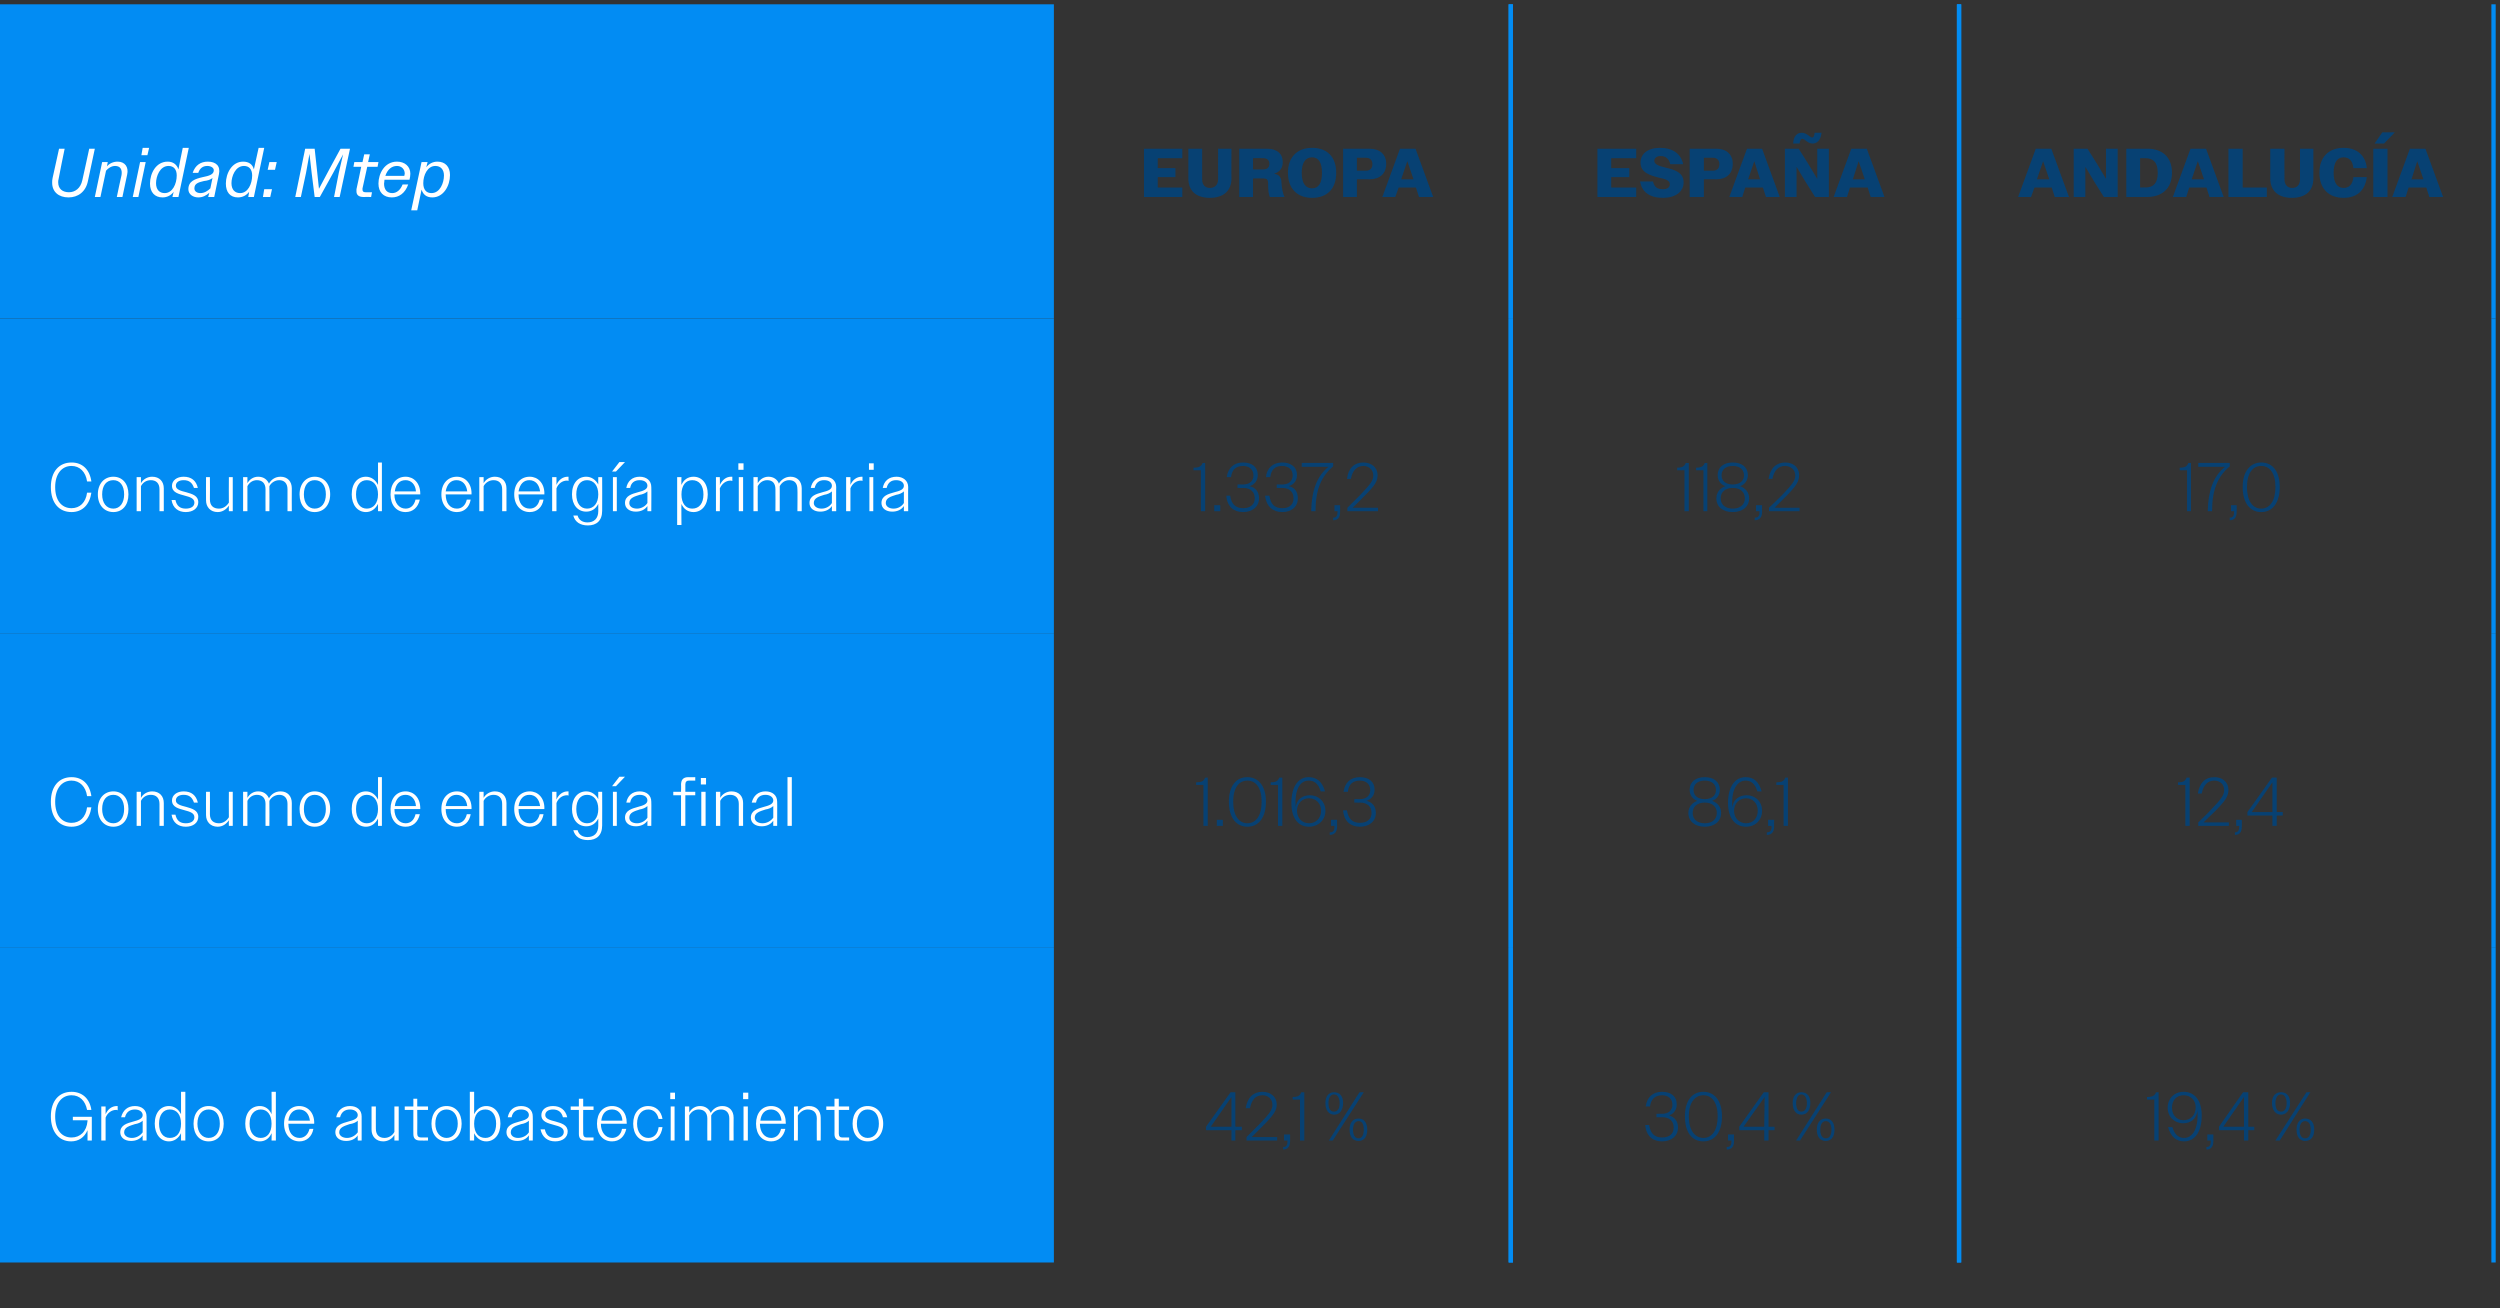
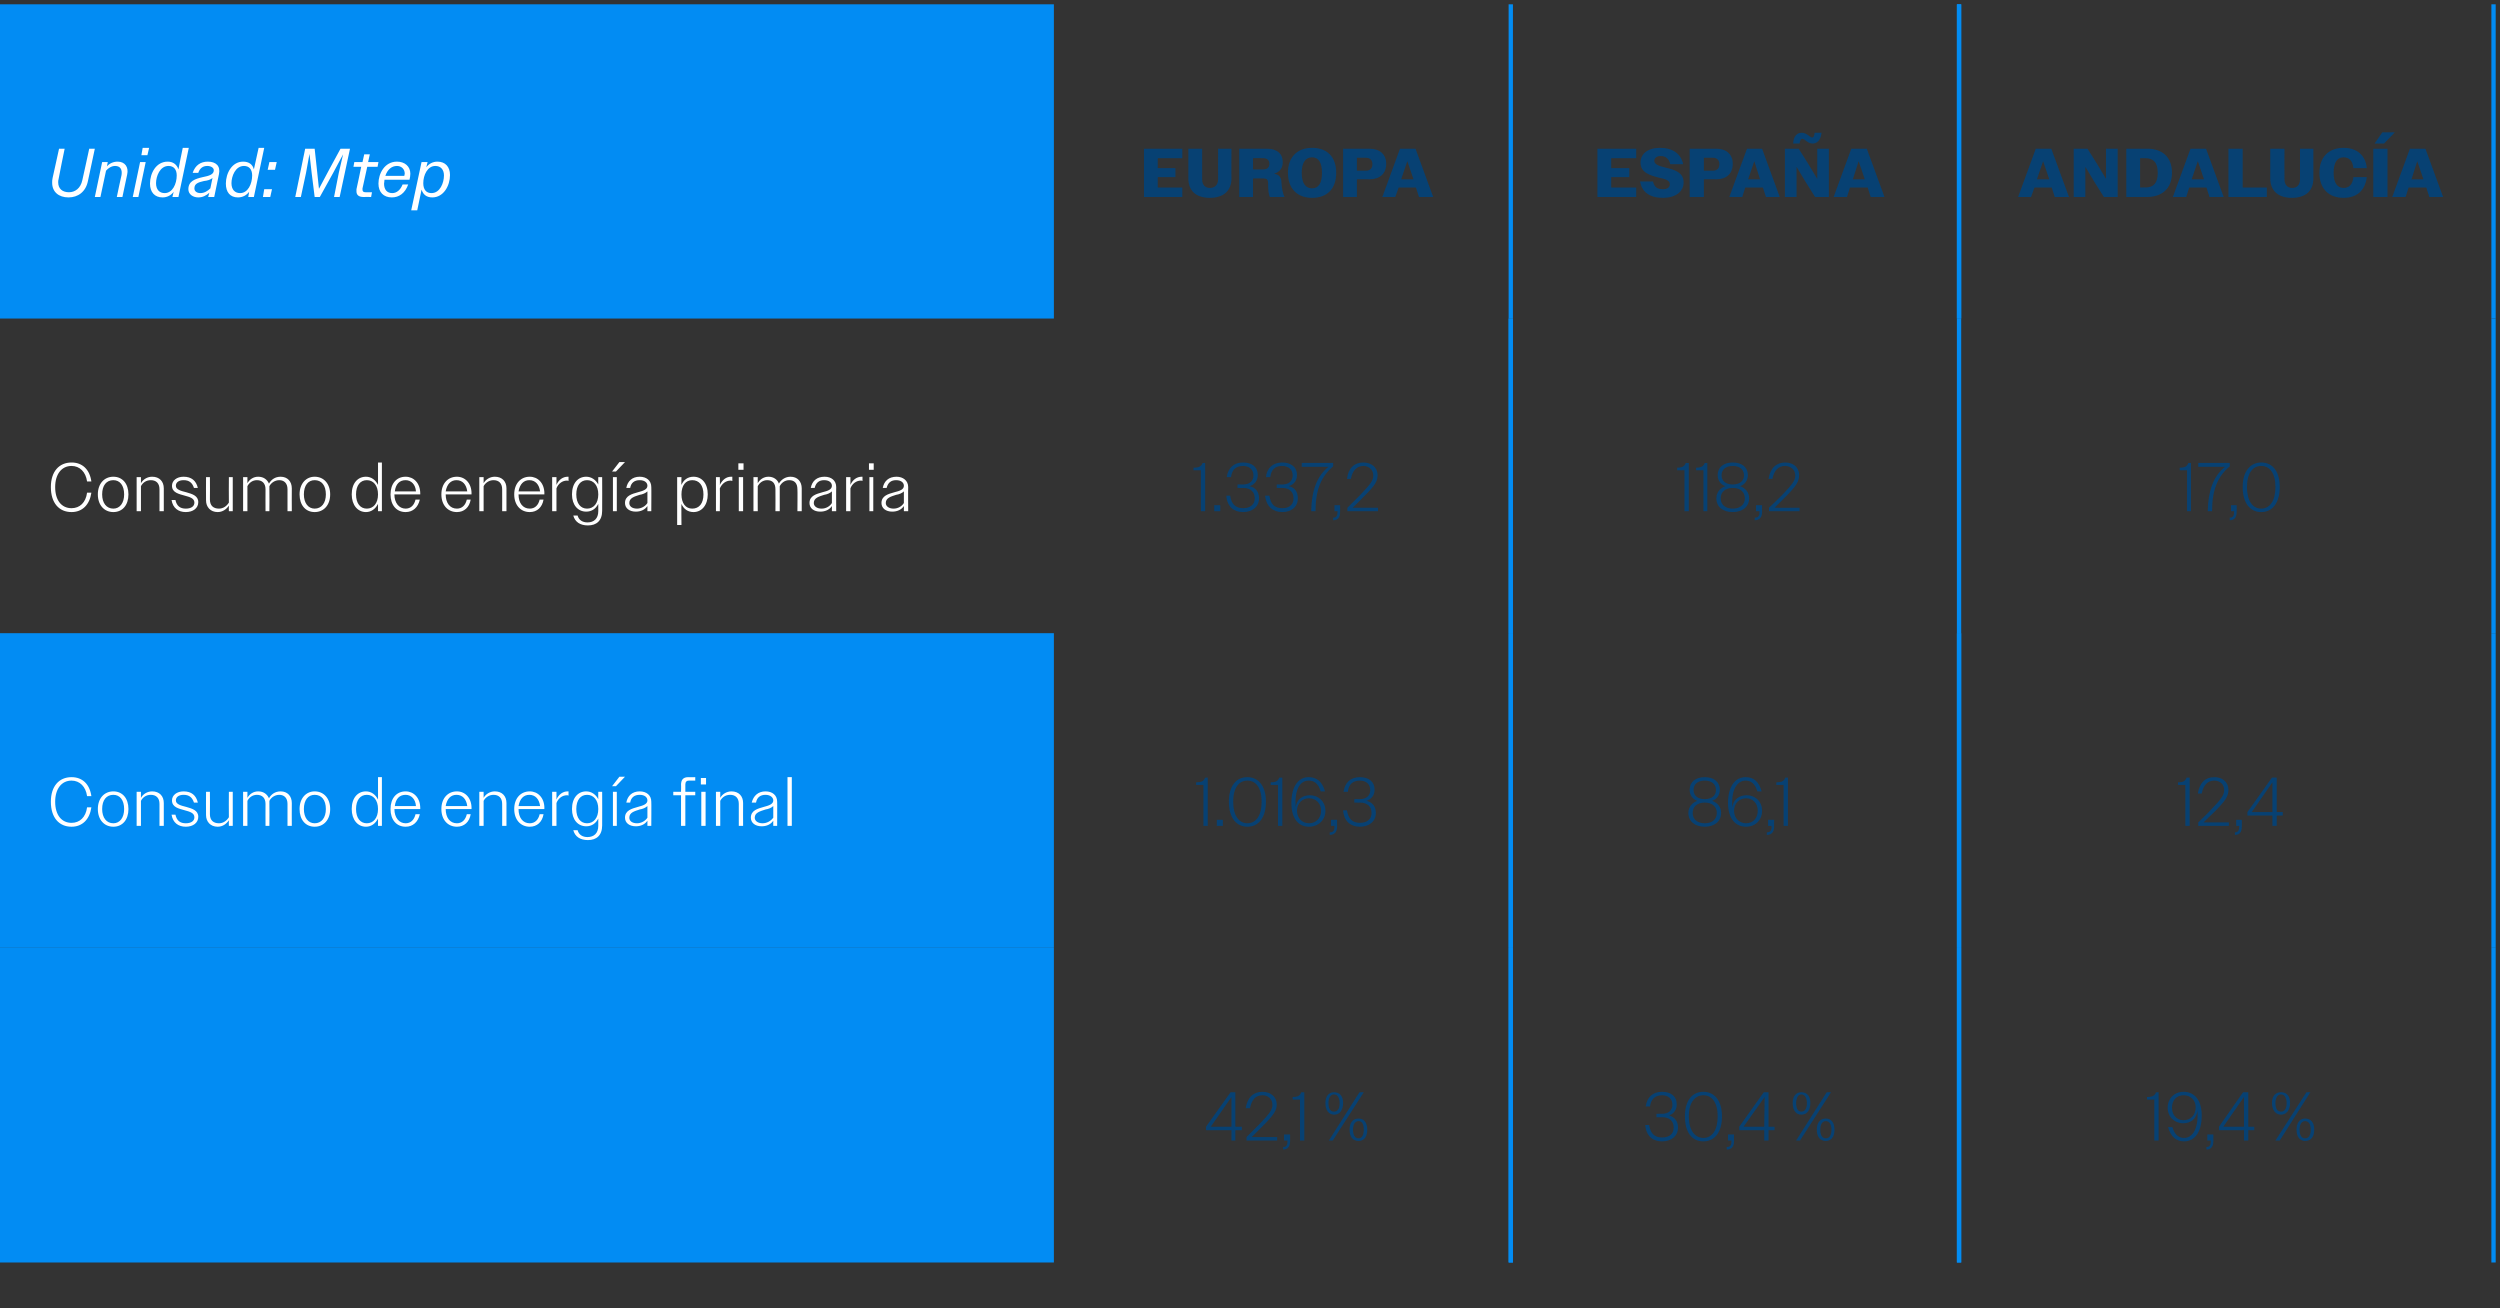
<svg xmlns="http://www.w3.org/2000/svg" version="1.1" width="580px" height="303.5px" viewBox="0 -1 580 303.5" style="top:-1px">
  <rect x="0" y="-1" width="580" height="303.5" fill="#333333" stroke="none" />
  <desc>Unidad: Mtep,EUROPA,ESPA A,ANDALUC A,Consumo de energ a primaria,1.337,2,118,2,17,0,Consumo de energ a final,1.016,3,...</desc>
  <defs />
  <g class="svg-tables">
    <g class="svg-table-background">
      <rect x="-1" y="0" width="245.5" height="72.9" class="svg-cell-fill" style="fill:#028cf3;" />
      <line x1="350.5" y1="0" x2="350.5" y2="72.9" stroke="#028cf3" stroke-width="1" />
-       <line x1="350.5" y1="0" x2="350.5" y2="72.9" stroke="#028cf3" stroke-width="1" />
      <line x1="454.5" y1="0" x2="454.5" y2="72.9" stroke="#028cf3" stroke-width="1" />
      <line x1="454.5" y1="0" x2="454.5" y2="72.9" stroke="#028cf3" stroke-width="1" />
      <line x1="578.5" y1="0" x2="578.5" y2="72.9" stroke="#028cf3" stroke-width="1" />
-       <rect x="-1" y="72.9" width="245.5" height="73" class="svg-cell-fill" style="fill:#028cf3;" />
      <line x1="350.5" y1="72.9" x2="350.5" y2="145.9" stroke="#028cf3" stroke-width="1" />
      <line x1="350.5" y1="72.9" x2="350.5" y2="145.9" stroke="#028cf3" stroke-width="1" />
-       <line x1="454.5" y1="72.9" x2="454.5" y2="145.9" stroke="#028cf3" stroke-width="1" />
      <line x1="454.5" y1="72.9" x2="454.5" y2="145.9" stroke="#028cf3" stroke-width="1" />
      <line x1="578.5" y1="72.9" x2="578.5" y2="145.9" stroke="#028cf3" stroke-width="1" />
      <rect x="-1" y="145.9" width="245.5" height="73" class="svg-cell-fill" style="fill:#028cf3;" />
      <line x1="350.5" y1="145.9" x2="350.5" y2="218.9" stroke="#028cf3" stroke-width="1" />
      <line x1="350.5" y1="145.9" x2="350.5" y2="218.9" stroke="#028cf3" stroke-width="1" />
      <line x1="454.5" y1="145.9" x2="454.5" y2="218.9" stroke="#028cf3" stroke-width="1" />
      <line x1="454.5" y1="145.9" x2="454.5" y2="218.9" stroke="#028cf3" stroke-width="1" />
      <line x1="578.5" y1="145.9" x2="578.5" y2="218.9" stroke="#028cf3" stroke-width="1" />
      <rect x="-1" y="218.9" width="245.5" height="73" class="svg-cell-fill" style="fill:#028cf3;" />
      <line x1="350.5" y1="218.9" x2="350.5" y2="291.9" stroke="#028cf3" stroke-width="1" />
      <line x1="350.5" y1="218.9" x2="350.5" y2="291.9" stroke="#028cf3" stroke-width="1" />
      <line x1="454.5" y1="218.9" x2="454.5" y2="291.9" stroke="#028cf3" stroke-width="1" />
      <line x1="454.5" y1="218.9" x2="454.5" y2="291.9" stroke="#028cf3" stroke-width="1" />
      <line x1="578.5" y1="218.9" x2="578.5" y2="291.9" stroke="#028cf3" stroke-width="1" />
    </g>
  </g>
  <g id="Polygon55130">
    <path d="M 499.8 254.1 L 498.1 254.1 C 498.1 254.1 498.12 253.49 498.1 253.5 C 499.4 253.5 499.9 253.2 500.2 252.4 C 500.16 252.44 500.8 252.4 500.8 252.4 L 500.8 263.6 L 499.8 263.6 L 499.8 254.1 Z M 503 260.5 C 503 260.5 504 260.5 504 260.5 C 504.5 262.2 505.4 263 506.7 263 C 508.8 263 510.1 260.6 509.8 256.7 C 509.6 258.5 508.3 259.6 506.5 259.6 C 504.5 259.6 502.9 258.1 502.9 256 C 502.9 253.8 504.5 252.3 506.6 252.3 C 509 252.3 510.8 254.1 510.8 257.8 C 510.8 261.6 509.2 263.8 506.7 263.8 C 504.9 263.8 503.6 262.7 503 260.5 Z M 509.4 255.9 C 509.4 254.2 508.2 253.1 506.6 253.1 C 505 253.1 503.9 254.2 503.9 256 C 503.9 257.7 505 258.9 506.6 258.9 C 508.2 258.9 509.4 257.7 509.4 255.9 Z M 511.9 265.1 C 512.6 265.1 512.9 264.7 512.9 263.8 C 512.92 263.8 512.9 263.6 512.9 263.6 L 512.1 263.6 L 512.1 262.2 L 513.5 262.2 C 513.5 262.2 513.52 263.77 513.5 263.8 C 513.5 265 512.9 265.7 511.9 265.7 C 511.9 265.7 511.9 265.1 511.9 265.1 Z M 520.6 261.2 L 514.8 261.2 L 514.8 260.4 L 520.4 252.4 L 521.6 252.4 L 521.6 260.4 L 523 260.4 L 523 261.2 L 521.6 261.2 L 521.6 263.6 L 520.6 263.6 L 520.6 261.2 Z M 520.6 260.4 L 520.6 253.5 L 515.8 260.4 L 520.6 260.4 Z M 535.1 252.4 L 536 252.4 L 528.9 263.6 L 527.9 263.6 L 535.1 252.4 Z M 527.1 254.9 C 527.1 253.3 527.9 252.4 529.2 252.4 C 530.5 252.4 531.3 253.3 531.3 254.9 C 531.3 256.6 530.4 257.6 529.2 257.6 C 528 257.6 527.1 256.6 527.1 254.9 Z M 530.5 254.9 C 530.5 253.7 530 252.9 529.2 252.9 C 528.4 252.9 527.9 253.7 527.9 254.9 C 527.9 256.3 528.4 256.9 529.2 256.9 C 530 256.9 530.5 256.3 530.5 254.9 Z M 532.8 261.1 C 532.8 259.4 533.6 258.5 534.8 258.5 C 536.1 258.5 536.9 259.4 536.9 261.1 C 536.9 262.8 536.1 263.7 534.8 263.7 C 533.6 263.7 532.8 262.8 532.8 261.1 Z M 536.1 261.1 C 536.1 259.8 535.6 259.1 534.8 259.1 C 534 259.1 533.5 259.8 533.5 261.1 C 533.5 262.4 534 263.1 534.8 263.1 C 535.6 263.1 536.1 262.4 536.1 261.1 Z " stroke="none" fill="#074173" />
  </g>
  <g id="Polygon55129">
    <path d="M 381.7 260 C 381.7 260 382.6 260 382.6 260 C 382.9 262.1 384 262.9 385.6 262.9 C 387.2 262.9 388.3 262.1 388.3 260.6 C 388.3 259.1 387.3 258.2 385.7 258.2 C 385.65 258.23 384.3 258.2 384.3 258.2 L 384.3 257.4 C 384.3 257.4 385.64 257.37 385.6 257.4 C 387.1 257.4 388 256.6 388 255.3 C 388 253.9 387 253.1 385.6 253.1 C 384 253.1 383 254 382.8 255.7 C 382.8 255.7 381.8 255.7 381.8 255.7 C 382.1 253.6 383.4 252.3 385.6 252.3 C 387.6 252.3 389 253.3 389 255.2 C 389 256.5 388.3 257.4 387.2 257.8 C 388.5 258.1 389.3 259.1 389.3 260.6 C 389.3 262.6 387.7 263.8 385.6 263.8 C 383.5 263.8 381.9 262.6 381.7 260 Z M 390.9 258 C 390.9 254.3 392.6 252.3 395.2 252.3 C 397.7 252.3 399.5 254.3 399.5 258 C 399.5 261.8 397.7 263.8 395.2 263.8 C 392.6 263.8 390.9 261.8 390.9 258 Z M 398.5 258 C 398.5 254.8 397.2 253.1 395.2 253.1 C 393.2 253.1 391.8 254.8 391.8 258 C 391.8 261.2 393.2 263 395.2 263 C 397.2 263 398.5 261.2 398.5 258 Z M 400.6 265.1 C 401.4 265.1 401.7 264.7 401.7 263.8 C 401.67 263.8 401.7 263.6 401.7 263.6 L 400.9 263.6 L 400.9 262.2 L 402.3 262.2 C 402.3 262.2 402.26 263.77 402.3 263.8 C 402.3 265 401.7 265.7 400.6 265.7 C 400.6 265.7 400.6 265.1 400.6 265.1 Z M 409.3 261.2 L 403.5 261.2 L 403.5 260.4 L 409.2 252.4 L 410.3 252.4 L 410.3 260.4 L 411.7 260.4 L 411.7 261.2 L 410.3 261.2 L 410.3 263.6 L 409.3 263.6 L 409.3 261.2 Z M 409.3 260.4 L 409.4 253.5 L 404.5 260.4 L 409.3 260.4 Z M 423.8 252.4 L 424.8 252.4 L 417.6 263.6 L 416.7 263.6 L 423.8 252.4 Z M 415.9 254.9 C 415.9 253.3 416.7 252.4 417.9 252.4 C 419.2 252.4 420 253.3 420 254.9 C 420 256.6 419.2 257.6 417.9 257.6 C 416.7 257.6 415.9 256.6 415.9 254.9 Z M 419.2 254.9 C 419.2 253.7 418.7 252.9 417.9 252.9 C 417.2 252.9 416.7 253.7 416.7 254.9 C 416.7 256.3 417.2 256.9 417.9 256.9 C 418.7 256.9 419.2 256.3 419.2 254.9 Z M 421.5 261.1 C 421.5 259.4 422.3 258.5 423.6 258.5 C 424.8 258.5 425.6 259.4 425.6 261.1 C 425.6 262.8 424.8 263.7 423.6 263.7 C 422.3 263.7 421.5 262.8 421.5 261.1 Z M 424.9 261.1 C 424.9 259.8 424.4 259.1 423.6 259.1 C 422.8 259.1 422.3 259.8 422.3 261.1 C 422.3 262.4 422.8 263.1 423.6 263.1 C 424.4 263.1 424.9 262.4 424.9 261.1 Z " stroke="none" fill="#074173" />
  </g>
  <g id="Polygon55128">
    <path d="M 285.7 261.2 L 279.8 261.2 L 279.8 260.4 L 285.5 252.4 L 286.6 252.4 L 286.6 260.4 L 288.1 260.4 L 288.1 261.2 L 286.6 261.2 L 286.6 263.6 L 285.7 263.6 L 285.7 261.2 Z M 285.7 260.4 L 285.7 253.5 L 280.9 260.4 L 285.7 260.4 Z M 289.2 262.8 C 290.4 261.6 291.4 260.6 292.2 259.8 C 294.7 257.2 295.2 256.4 295.2 255.3 C 295.2 254 294.2 253.1 292.9 253.1 C 291.3 253.1 290.4 254.1 290 256.1 C 290 256.1 289 256.1 289 256.1 C 289.4 253.6 290.8 252.3 292.9 252.3 C 294.8 252.3 296.2 253.5 296.2 255.2 C 296.2 256.6 295.6 257.6 292.9 260.3 C 292.2 261 291.4 261.8 290.4 262.8 C 290.4 262.81 296.3 262.8 296.3 262.8 L 296.3 263.6 L 289.2 263.6 C 289.2 263.6 289.16 262.84 289.2 262.8 Z M 297.7 265.1 C 298.4 265.1 298.7 264.7 298.7 263.8 C 298.72 263.8 298.7 263.6 298.7 263.6 L 297.9 263.6 L 297.9 262.2 L 299.3 262.2 C 299.3 262.2 299.32 263.77 299.3 263.8 C 299.3 265 298.7 265.7 297.7 265.7 C 297.7 265.7 297.7 265.1 297.7 265.1 Z M 301.6 254.1 L 299.9 254.1 C 299.9 254.1 299.91 253.49 299.9 253.5 C 301.1 253.5 301.6 253.2 301.9 252.4 C 301.94 252.44 302.6 252.4 302.6 252.4 L 302.6 263.6 L 301.6 263.6 L 301.6 254.1 Z M 315.4 252.4 L 316.4 252.4 L 309.2 263.6 L 308.3 263.6 L 315.4 252.4 Z M 307.5 254.9 C 307.5 253.3 308.3 252.4 309.5 252.4 C 310.8 252.4 311.6 253.3 311.6 254.9 C 311.6 256.6 310.8 257.6 309.5 257.6 C 308.3 257.6 307.5 256.6 307.5 254.9 Z M 310.8 254.9 C 310.8 253.7 310.3 252.9 309.5 252.9 C 308.7 252.9 308.2 253.7 308.2 254.9 C 308.2 256.3 308.7 256.9 309.5 256.9 C 310.3 256.9 310.8 256.3 310.8 254.9 Z M 313.1 261.1 C 313.1 259.4 313.9 258.5 315.2 258.5 C 316.4 258.5 317.2 259.4 317.2 261.1 C 317.2 262.8 316.4 263.7 315.2 263.7 C 313.9 263.7 313.1 262.8 313.1 261.1 Z M 316.4 261.1 C 316.4 259.8 316 259.1 315.2 259.1 C 314.4 259.1 313.9 259.8 313.9 261.1 C 313.9 262.4 314.4 263.1 315.2 263.1 C 315.9 263.1 316.4 262.4 316.4 261.1 Z " stroke="none" fill="#074173" />
  </g>
  <g id="Polygon55127">
-     <path d="M 20.3 261.2 C 19.6 262.9 18.2 263.8 16.5 263.8 C 13.7 263.8 11.8 261.6 11.8 258 C 11.8 254.4 13.7 252.3 16.6 252.3 C 19 252.3 20.8 253.8 21.2 256.5 C 21.2 256.5 20.2 256.5 20.2 256.5 C 19.8 254.4 18.5 253.1 16.6 253.1 C 14.3 253.1 12.8 255 12.8 258 C 12.8 261.1 14.3 262.9 16.6 262.9 C 18.6 262.9 20.1 261.5 20.3 259.1 C 20.31 259.08 20.3 258.9 20.3 258.9 L 16.9 258.9 L 16.9 258.1 L 21.3 258.1 L 21.3 263.6 L 20.3 263.6 C 20.3 263.6 20.33 261.21 20.3 261.2 Z M 23.5 255.7 L 24.5 255.7 C 24.5 255.7 24.52 257.49 24.5 257.5 C 25 256.3 26 255.6 27.1 255.6 C 27.2 255.6 27.3 255.6 27.3 255.6 C 27.3 255.6 27.3 256.6 27.3 256.6 C 27.2 256.5 27.1 256.5 26.9 256.5 C 25.9 256.5 24.9 257.2 24.5 258.3 C 24.52 258.34 24.5 263.6 24.5 263.6 L 23.5 263.6 L 23.5 255.7 Z M 27.9 261.7 C 27.9 260 29.5 259.6 30.9 259.2 C 32 258.9 33.1 258.6 33.1 257.7 C 33.1 257 32.4 256.4 31.3 256.4 C 30.1 256.4 29.3 257 29 258.2 C 29 258.2 28.1 258.2 28.1 258.2 C 28.5 256.6 29.6 255.6 31.3 255.6 C 32.9 255.6 34 256.5 34 258 C 34.02 257.96 34 263.6 34 263.6 L 33.1 263.6 C 33.1 263.6 33.06 262.41 33.1 262.4 C 32.5 263.3 31.5 263.7 30.4 263.7 C 28.9 263.7 27.9 262.9 27.9 261.7 Z M 30.6 263 C 31.6 263 32.5 262.5 33.1 261.7 C 33.1 261.7 33.1 259 33.1 259 C 32.7 259.4 32 259.7 31.3 259.8 C 30.1 260.2 28.8 260.5 28.8 261.7 C 28.8 262.5 29.6 263 30.6 263 Z M 42 261.9 C 41.4 263.1 40.4 263.8 39.2 263.8 C 37.3 263.8 35.9 262.2 35.9 259.7 C 35.9 257.1 37.3 255.6 39.2 255.6 C 40.4 255.6 41.4 256.3 42 257.5 C 41.99 257.46 42 252.3 42 252.3 L 43 252.3 L 43 263.6 L 42 263.6 C 42 263.6 41.99 261.93 42 261.9 Z M 36.9 259.7 C 36.9 261.8 37.9 263 39.4 263 C 41 263 42 261.8 42 259.7 C 42 257.6 41 256.4 39.4 256.4 C 37.9 256.4 36.9 257.6 36.9 259.7 Z M 44.9 259.7 C 44.9 257.2 46.3 255.6 48.4 255.6 C 50.5 255.6 51.9 257.2 51.9 259.7 C 51.9 262.2 50.5 263.8 48.4 263.8 C 46.3 263.8 44.9 262.2 44.9 259.7 Z M 45.8 259.7 C 45.8 261.7 46.9 263 48.4 263 C 50 263 51 261.7 51 259.7 C 51 257.6 50 256.4 48.4 256.4 C 46.9 256.4 45.8 257.6 45.8 259.7 Z M 63 261.9 C 62.5 263.1 61.5 263.8 60.3 263.8 C 58.3 263.8 56.9 262.2 56.9 259.7 C 56.9 257.1 58.3 255.6 60.3 255.6 C 61.5 255.6 62.5 256.3 63 257.5 C 63.05 257.46 63 252.3 63 252.3 L 64 252.3 L 64 263.6 L 63 263.6 C 63 263.6 63.05 261.93 63 261.9 Z M 57.9 259.7 C 57.9 261.8 59 263 60.5 263 C 62 263 63 261.8 63 259.7 C 63 257.6 62 256.4 60.5 256.4 C 59 256.4 57.9 257.6 57.9 259.7 Z M 65.9 259.7 C 65.9 257.2 67.4 255.6 69.4 255.6 C 71.4 255.6 72.9 257.1 72.9 259.5 C 72.86 259.46 72.9 259.7 72.9 259.7 L 66.9 259.7 C 66.9 259.7 66.89 259.7 66.9 259.7 C 66.9 261.7 67.9 263 69.5 263 C 70.6 263 71.5 262.2 71.8 260.9 C 71.8 260.9 72.7 260.9 72.7 260.9 C 72.4 262.7 71.1 263.8 69.5 263.8 C 67.4 263.8 65.9 262.2 65.9 259.7 Z M 66.9 259 C 66.9 259 71.9 259 71.9 259 C 71.7 257.4 70.8 256.4 69.4 256.4 C 68.1 256.4 67.1 257.3 66.9 259 Z M 77.8 261.7 C 77.8 260 79.4 259.6 80.8 259.2 C 81.9 258.9 83 258.6 83 257.7 C 83 257 82.3 256.4 81.2 256.4 C 80 256.4 79.2 257 78.9 258.2 C 78.9 258.2 78 258.2 78 258.2 C 78.3 256.6 79.5 255.6 81.2 255.6 C 82.8 255.6 83.9 256.5 83.9 258 C 83.91 257.96 83.9 263.6 83.9 263.6 L 83 263.6 C 83 263.6 82.95 262.41 83 262.4 C 82.4 263.3 81.4 263.7 80.3 263.7 C 78.8 263.7 77.8 262.9 77.8 261.7 Z M 80.5 263 C 81.5 263 82.4 262.5 83 261.7 C 83 261.7 83 259 83 259 C 82.6 259.4 81.9 259.7 81.1 259.8 C 80 260.2 78.7 260.5 78.7 261.7 C 78.7 262.5 79.5 263 80.5 263 Z M 86.2 261.1 C 86.2 261.08 86.2 255.7 86.2 255.7 L 87.2 255.7 C 87.2 255.7 87.18 260.92 87.2 260.9 C 87.2 262.3 88 263 89.2 263 C 90.2 263 91.1 262.4 91.5 261.6 C 91.5 261.57 91.5 255.7 91.5 255.7 L 92.5 255.7 L 92.5 263.6 L 91.5 263.6 C 91.5 263.6 91.5 262.31 91.5 262.3 C 91 263.2 90 263.8 88.9 263.8 C 87.2 263.8 86.2 262.6 86.2 261.1 Z M 95.9 262.1 C 95.88 262.15 95.9 256.5 95.9 256.5 L 93.9 256.5 L 93.9 255.7 L 95.9 255.7 L 95.9 253.9 L 96.8 253.9 L 96.8 255.7 L 99.3 255.7 L 99.3 256.5 L 96.8 256.5 C 96.8 256.5 96.84 261.97 96.8 262 C 96.8 262.6 97.1 262.9 97.7 262.9 C 97.7 262.87 99.3 262.9 99.3 262.9 L 99.3 263.6 C 99.3 263.6 97.38 263.64 97.4 263.6 C 96.4 263.6 95.9 263.1 95.9 262.1 Z M 100.1 259.7 C 100.1 257.2 101.5 255.6 103.6 255.6 C 105.7 255.6 107.1 257.2 107.1 259.7 C 107.1 262.2 105.7 263.8 103.6 263.8 C 101.5 263.8 100.1 262.2 100.1 259.7 Z M 101 259.7 C 101 261.7 102.1 263 103.6 263 C 105.1 263 106.2 261.7 106.2 259.7 C 106.2 257.6 105.1 256.4 103.6 256.4 C 102.1 256.4 101 257.6 101 259.7 Z M 109 252.3 L 110 252.3 C 110 252.3 110.01 257.46 110 257.5 C 110.6 256.3 111.6 255.6 112.8 255.6 C 114.7 255.6 116.1 257.1 116.1 259.7 C 116.1 262.2 114.7 263.8 112.8 263.8 C 111.6 263.8 110.6 263.1 110 261.9 C 110.01 261.93 110 263.6 110 263.6 L 109 263.6 L 109 252.3 Z M 115.1 259.7 C 115.1 257.6 114.1 256.4 112.6 256.4 C 111 256.4 110 257.6 110 259.7 C 110 261.8 111 263 112.6 263 C 114.1 263 115.1 261.8 115.1 259.7 Z M 117.5 261.7 C 117.5 260 119.1 259.6 120.5 259.2 C 121.6 258.9 122.7 258.6 122.7 257.7 C 122.7 257 122.1 256.4 120.9 256.4 C 119.7 256.4 118.9 257 118.7 258.2 C 118.7 258.2 117.8 258.2 117.8 258.2 C 118.1 256.6 119.2 255.6 120.9 255.6 C 122.5 255.6 123.6 256.5 123.6 258 C 123.64 257.96 123.6 263.6 123.6 263.6 L 122.7 263.6 C 122.7 263.6 122.68 262.41 122.7 262.4 C 122.1 263.3 121.1 263.7 120 263.7 C 118.5 263.7 117.5 262.9 117.5 261.7 Z M 120.2 263 C 121.2 263 122.2 262.5 122.7 261.7 C 122.7 261.7 122.7 259 122.7 259 C 122.3 259.4 121.6 259.7 120.9 259.8 C 119.7 260.2 118.5 260.5 118.5 261.7 C 118.5 262.5 119.2 263 120.2 263 Z M 125.4 261 C 125.4 261 126.4 261 126.4 261 C 126.7 262.4 127.5 263 128.8 263 C 130 263 130.8 262.5 130.8 261.6 C 130.8 260.6 129.7 260.3 128.6 260 C 127.2 259.6 125.6 259.3 125.6 257.7 C 125.6 256.5 126.6 255.6 128.3 255.6 C 130 255.6 131.2 256.5 131.6 258.2 C 131.6 258.2 130.6 258.2 130.6 258.2 C 130.3 257 129.5 256.4 128.3 256.4 C 127.2 256.4 126.5 256.9 126.5 257.7 C 126.5 258.6 127.7 258.9 128.9 259.2 C 130.3 259.6 131.7 260 131.7 261.5 C 131.7 262.9 130.5 263.8 128.8 263.8 C 127.1 263.8 125.8 262.9 125.4 261 Z M 134.3 262.1 C 134.31 262.15 134.3 256.5 134.3 256.5 L 132.4 256.5 L 132.4 255.7 L 134.3 255.7 L 134.3 253.9 L 135.3 253.9 L 135.3 255.7 L 137.7 255.7 L 137.7 256.5 L 135.3 256.5 C 135.3 256.5 135.27 261.97 135.3 262 C 135.3 262.6 135.6 262.9 136.1 262.9 C 136.13 262.87 137.7 262.9 137.7 262.9 L 137.7 263.6 C 137.7 263.6 135.81 263.64 135.8 263.6 C 134.8 263.6 134.3 263.1 134.3 262.1 Z M 138.5 259.7 C 138.5 257.2 139.9 255.6 142 255.6 C 144 255.6 145.4 257.1 145.4 259.5 C 145.41 259.46 145.4 259.7 145.4 259.7 L 139.4 259.7 C 139.4 259.7 139.45 259.7 139.4 259.7 C 139.4 261.7 140.5 263 142 263 C 143.2 263 144.1 262.2 144.3 260.9 C 144.3 260.9 145.3 260.9 145.3 260.9 C 144.9 262.7 143.7 263.8 142 263.8 C 139.9 263.8 138.5 262.2 138.5 259.7 Z M 139.5 259 C 139.5 259 144.4 259 144.4 259 C 144.3 257.4 143.4 256.4 142 256.4 C 140.6 256.4 139.7 257.3 139.5 259 Z M 146.9 259.7 C 146.9 257.2 148.3 255.6 150.4 255.6 C 152.1 255.6 153.4 256.7 153.7 258.6 C 153.7 258.6 152.8 258.6 152.8 258.6 C 152.5 257.2 151.6 256.4 150.4 256.4 C 148.9 256.4 147.8 257.6 147.8 259.7 C 147.8 261.7 148.9 263 150.4 263 C 151.7 263 152.6 262.1 152.8 260.5 C 152.8 260.5 153.7 260.5 153.7 260.5 C 153.4 262.6 152.2 263.8 150.4 263.8 C 148.3 263.8 146.9 262.2 146.9 259.7 Z M 155.5 252.5 L 156.6 252.5 L 156.6 254 L 155.5 254 L 155.5 252.5 Z M 155.6 255.7 L 156.5 255.7 L 156.5 263.6 L 155.6 263.6 L 155.6 255.7 Z M 158.9 255.7 L 159.9 255.7 C 159.9 255.7 159.91 257.08 159.9 257.1 C 160.4 256.2 161.3 255.6 162.4 255.6 C 163.7 255.6 164.5 256.3 164.9 257.2 C 165.4 256.3 166.3 255.6 167.6 255.6 C 169.2 255.6 170.2 256.7 170.2 258.3 C 170.17 258.29 170.2 263.6 170.2 263.6 L 169.2 263.6 C 169.2 263.6 169.19 258.47 169.2 258.5 C 169.2 257.1 168.4 256.4 167.3 256.4 C 166.2 256.4 165.4 257 165 257.8 C 165 258 165 258.1 165 258.3 C 165.03 258.29 165 263.6 165 263.6 L 164.1 263.6 C 164.1 263.6 164.07 258.47 164.1 258.5 C 164.1 257.1 163.3 256.4 162.1 256.4 C 161.1 256.4 160.3 257 159.9 257.8 C 159.91 257.8 159.9 263.6 159.9 263.6 L 158.9 263.6 L 158.9 255.7 Z M 172.4 252.5 L 173.6 252.5 L 173.6 254 L 172.4 254 L 172.4 252.5 Z M 172.5 255.7 L 173.5 255.7 L 173.5 263.6 L 172.5 263.6 L 172.5 255.7 Z M 175.4 259.7 C 175.4 257.2 176.8 255.6 178.9 255.6 C 180.9 255.6 182.3 257.1 182.3 259.5 C 182.31 259.46 182.3 259.7 182.3 259.7 L 176.3 259.7 C 176.3 259.7 176.34 259.7 176.3 259.7 C 176.3 261.7 177.4 263 178.9 263 C 180.1 263 180.9 262.2 181.2 260.9 C 181.2 260.9 182.2 260.9 182.2 260.9 C 181.8 262.7 180.6 263.8 178.9 263.8 C 176.8 263.8 175.4 262.2 175.4 259.7 Z M 176.4 259 C 176.4 259 181.3 259 181.3 259 C 181.2 257.4 180.2 256.4 178.9 256.4 C 177.5 256.4 176.6 257.3 176.4 259 Z M 184.2 255.7 L 185.1 255.7 C 185.1 255.7 185.14 257.08 185.1 257.1 C 185.7 256.2 186.6 255.6 187.7 255.6 C 189.4 255.6 190.4 256.7 190.4 258.3 C 190.44 258.29 190.4 263.6 190.4 263.6 L 189.5 263.6 C 189.5 263.6 189.46 258.47 189.5 258.5 C 189.5 257.1 188.7 256.4 187.4 256.4 C 186.4 256.4 185.6 257 185.1 257.8 C 185.14 257.8 185.1 263.6 185.1 263.6 L 184.2 263.6 L 184.2 255.7 Z M 193.6 262.1 C 193.62 262.15 193.6 256.5 193.6 256.5 L 191.7 256.5 L 191.7 255.7 L 193.6 255.7 L 193.6 253.9 L 194.6 253.9 L 194.6 255.7 L 197 255.7 L 197 256.5 L 194.6 256.5 C 194.6 256.5 194.58 261.97 194.6 262 C 194.6 262.6 194.9 262.9 195.4 262.9 C 195.45 262.87 197 262.9 197 262.9 L 197 263.6 C 197 263.6 195.13 263.64 195.1 263.6 C 194.1 263.6 193.6 263.1 193.6 262.1 Z M 197.8 259.7 C 197.8 257.2 199.2 255.6 201.3 255.6 C 203.4 255.6 204.9 257.2 204.9 259.7 C 204.9 262.2 203.4 263.8 201.3 263.8 C 199.2 263.8 197.8 262.2 197.8 259.7 Z M 198.8 259.7 C 198.8 261.7 199.8 263 201.3 263 C 202.9 263 203.9 261.7 203.9 259.7 C 203.9 257.6 202.9 256.4 201.3 256.4 C 199.8 256.4 198.8 257.6 198.8 259.7 Z " stroke="none" fill="#fff" />
-   </g>
+     </g>
  <g id="Polygon55126">
    <path d="M 507 181.1 L 505.3 181.1 C 505.3 181.1 505.29 180.49 505.3 180.5 C 506.5 180.5 507 180.2 507.3 179.4 C 507.32 179.44 508 179.4 508 179.4 L 508 190.6 L 507 190.6 L 507 181.1 Z M 510 189.8 C 511.2 188.6 512.3 187.6 513 186.8 C 515.5 184.2 516 183.4 516 182.3 C 516 181 515.1 180.1 513.7 180.1 C 512.2 180.1 511.2 181.1 510.8 183.1 C 510.8 183.1 509.9 183.1 509.9 183.1 C 510.3 180.6 511.6 179.3 513.8 179.3 C 515.6 179.3 517 180.5 517 182.2 C 517 183.6 516.5 184.6 513.8 187.3 C 513.1 188 512.2 188.8 511.2 189.8 C 511.23 189.81 517.1 189.8 517.1 189.8 L 517.1 190.6 L 510 190.6 C 510 190.6 509.98 189.84 510 189.8 Z M 518.5 192.1 C 519.2 192.1 519.5 191.7 519.5 190.8 C 519.55 190.8 519.5 190.6 519.5 190.6 L 518.8 190.6 L 518.8 189.2 L 520.1 189.2 C 520.1 189.2 520.14 190.77 520.1 190.8 C 520.1 192 519.6 192.7 518.5 192.7 C 518.5 192.7 518.5 192.1 518.5 192.1 Z M 527.2 188.2 L 521.4 188.2 L 521.4 187.4 L 527.1 179.4 L 528.2 179.4 L 528.2 187.4 L 529.6 187.4 L 529.6 188.2 L 528.2 188.2 L 528.2 190.6 L 527.2 190.6 L 527.2 188.2 Z M 527.2 187.4 L 527.2 180.5 L 522.4 187.4 L 527.2 187.4 Z " stroke="none" fill="#074173" />
  </g>
  <g id="Polygon55125">
    <path d="M 391.7 187.6 C 391.7 186.2 392.6 185.2 393.8 184.8 C 392.7 184.4 392 183.5 392 182.2 C 392 180.4 393.4 179.3 395.5 179.3 C 397.6 179.3 399 180.4 399 182.2 C 399 183.5 398.3 184.4 397.2 184.8 C 398.4 185.2 399.3 186.2 399.3 187.6 C 399.3 189.6 397.7 190.8 395.5 190.8 C 393.3 190.8 391.7 189.6 391.7 187.6 Z M 398.1 182.3 C 398.1 180.9 397.1 180.1 395.5 180.1 C 393.9 180.1 392.9 180.9 392.9 182.3 C 392.9 183.6 393.9 184.4 395.5 184.4 C 397.1 184.4 398.1 183.6 398.1 182.3 Z M 398.3 187.6 C 398.3 186.1 397.2 185.2 395.5 185.2 C 393.8 185.2 392.7 186.1 392.7 187.6 C 392.7 189.1 393.8 190 395.5 190 C 397.2 190 398.3 189.1 398.3 187.6 Z M 400.9 185.3 C 400.9 181.5 402.5 179.3 405 179.3 C 406.9 179.3 408.1 180.4 408.7 182.6 C 408.7 182.6 407.7 182.6 407.7 182.6 C 407.2 180.9 406.3 180.1 405 180.1 C 402.9 180.1 401.6 182.4 401.9 186.3 C 402.1 184.5 403.5 183.5 405.2 183.5 C 407.2 183.5 408.8 184.9 408.8 187.1 C 408.8 189.3 407.2 190.8 405.1 190.8 C 402.7 190.8 400.9 189 400.9 185.3 Z M 407.8 187.1 C 407.8 185.4 406.7 184.2 405.1 184.2 C 403.5 184.2 402.3 185.4 402.3 187.1 C 402.3 188.8 403.5 190 405.1 190 C 406.7 190 407.8 188.8 407.8 187.1 Z M 409.9 192.1 C 410.7 192.1 411 191.7 411 190.8 C 410.96 190.8 411 190.6 411 190.6 L 410.2 190.6 L 410.2 189.2 L 411.6 189.2 C 411.6 189.2 411.56 190.77 411.6 190.8 C 411.6 192 411 192.7 409.9 192.7 C 409.9 192.7 409.9 192.1 409.9 192.1 Z M 413.8 181.1 L 412.1 181.1 C 412.1 181.1 412.15 180.49 412.1 180.5 C 413.4 180.5 413.9 180.2 414.2 179.4 C 414.18 179.44 414.8 179.4 414.8 179.4 L 414.8 190.6 L 413.8 190.6 L 413.8 181.1 Z " stroke="none" fill="#074173" />
  </g>
  <g id="Polygon55124">
    <path d="M 279.2 181.1 L 277.5 181.1 C 277.5 181.1 277.52 180.49 277.5 180.5 C 278.8 180.5 279.3 180.2 279.6 179.4 C 279.56 179.44 280.2 179.4 280.2 179.4 L 280.2 190.6 L 279.2 190.6 L 279.2 181.1 Z M 282.3 189.2 L 283.7 189.2 L 283.7 190.6 L 282.3 190.6 L 282.3 189.2 Z M 285.1 185 C 285.1 181.3 286.8 179.3 289.4 179.3 C 291.9 179.3 293.7 181.3 293.7 185 C 293.7 188.8 291.9 190.8 289.4 190.8 C 286.9 190.8 285.1 188.8 285.1 185 Z M 292.7 185 C 292.7 181.8 291.4 180.1 289.4 180.1 C 287.4 180.1 286.1 181.8 286.1 185 C 286.1 188.2 287.4 190 289.4 190 C 291.4 190 292.7 188.2 292.7 185 Z M 296.5 181.1 L 294.8 181.1 C 294.8 181.1 294.8 180.49 294.8 180.5 C 296 180.5 296.5 180.2 296.8 179.4 C 296.84 179.44 297.5 179.4 297.5 179.4 L 297.5 190.6 L 296.5 190.6 L 296.5 181.1 Z M 299.6 185.3 C 299.6 181.5 301.2 179.3 303.6 179.3 C 305.5 179.3 306.8 180.4 307.4 182.6 C 307.4 182.6 306.4 182.6 306.4 182.6 C 305.9 180.9 305 180.1 303.6 180.1 C 301.5 180.1 300.3 182.4 300.6 186.3 C 300.8 184.5 302.1 183.5 303.9 183.5 C 305.8 183.5 307.5 184.9 307.5 187.1 C 307.5 189.3 305.8 190.8 303.7 190.8 C 301.3 190.8 299.6 189 299.6 185.3 Z M 306.5 187.1 C 306.5 185.4 305.3 184.2 303.7 184.2 C 302.1 184.2 300.9 185.4 300.9 187.1 C 300.9 188.8 302.1 190 303.7 190 C 305.3 190 306.5 188.8 306.5 187.1 Z M 308.5 192.1 C 309.3 192.1 309.6 191.7 309.6 190.8 C 309.6 190.8 309.6 190.6 309.6 190.6 L 308.8 190.6 L 308.8 189.2 L 310.2 189.2 C 310.2 189.2 310.2 190.77 310.2 190.8 C 310.2 192 309.6 192.7 308.5 192.7 C 308.5 192.7 308.5 192.1 308.5 192.1 Z M 311.6 187 C 311.6 187 312.5 187 312.5 187 C 312.8 189.1 313.9 189.9 315.5 189.9 C 317.1 189.9 318.2 189.1 318.2 187.6 C 318.2 186.1 317.2 185.2 315.5 185.2 C 315.54 185.23 314.2 185.2 314.2 185.2 L 314.2 184.4 C 314.2 184.4 315.52 184.37 315.5 184.4 C 317 184.4 317.9 183.6 317.9 182.3 C 317.9 180.9 316.9 180.1 315.5 180.1 C 313.8 180.1 312.9 181 312.7 182.7 C 312.7 182.7 311.7 182.7 311.7 182.7 C 312 180.6 313.3 179.3 315.5 179.3 C 317.5 179.3 318.9 180.3 318.9 182.2 C 318.9 183.5 318.2 184.4 317 184.8 C 318.4 185.1 319.2 186.1 319.2 187.6 C 319.2 189.6 317.6 190.8 315.5 190.8 C 313.4 190.8 311.8 189.6 311.6 187 Z " stroke="none" fill="#074173" />
  </g>
  <g id="Polygon55123">
    <path d="M 20.2 183.7 C 19.9 181.5 18.5 180.1 16.6 180.1 C 14.3 180.1 12.8 182 12.8 185 C 12.8 188.1 14.3 189.9 16.6 189.9 C 18.5 189.9 19.9 188.6 20.2 186.3 C 20.2 186.3 21.2 186.3 21.2 186.3 C 20.8 189.1 19.1 190.8 16.6 190.8 C 13.7 190.8 11.8 188.7 11.8 185 C 11.8 181.4 13.7 179.3 16.6 179.3 C 19.1 179.3 20.8 180.9 21.2 183.7 C 21.2 183.7 20.2 183.7 20.2 183.7 Z M 22.7 186.7 C 22.7 184.2 24.2 182.6 26.3 182.6 C 28.4 182.6 29.8 184.2 29.8 186.7 C 29.8 189.2 28.4 190.8 26.3 190.8 C 24.2 190.8 22.7 189.2 22.7 186.7 Z M 23.7 186.7 C 23.7 188.7 24.7 190 26.3 190 C 27.8 190 28.8 188.7 28.8 186.7 C 28.8 184.6 27.8 183.4 26.3 183.4 C 24.7 183.4 23.7 184.6 23.7 186.7 Z M 31.7 182.7 L 32.7 182.7 C 32.7 182.7 32.68 184.08 32.7 184.1 C 33.2 183.2 34.2 182.6 35.3 182.6 C 37 182.6 38 183.7 38 185.3 C 37.98 185.29 38 190.6 38 190.6 L 37 190.6 C 37 190.6 37 185.47 37 185.5 C 37 184.1 36.2 183.4 35 183.4 C 33.9 183.4 33.1 184 32.7 184.8 C 32.68 184.8 32.7 190.6 32.7 190.6 L 31.7 190.6 L 31.7 182.7 Z M 39.8 188 C 39.8 188 40.7 188 40.7 188 C 41 189.4 41.8 190 43.1 190 C 44.3 190 45.1 189.5 45.1 188.6 C 45.1 187.6 44 187.3 42.9 187 C 41.5 186.6 39.9 186.3 39.9 184.7 C 39.9 183.5 41 182.6 42.6 182.6 C 44.4 182.6 45.5 183.5 45.9 185.2 C 45.9 185.2 45 185.2 45 185.2 C 44.6 184 43.9 183.4 42.6 183.4 C 41.5 183.4 40.8 183.9 40.8 184.7 C 40.8 185.6 42 185.9 43.2 186.2 C 44.6 186.6 46 187 46 188.5 C 46 189.9 44.8 190.8 43.1 190.8 C 41.4 190.8 40.1 189.9 39.8 188 Z M 47.8 188.1 C 47.77 188.08 47.8 182.7 47.8 182.7 L 48.7 182.7 C 48.7 182.7 48.74 187.92 48.7 187.9 C 48.7 189.3 49.5 190 50.8 190 C 51.8 190 52.6 189.4 53.1 188.6 C 53.06 188.57 53.1 182.7 53.1 182.7 L 54 182.7 L 54 190.6 L 53.1 190.6 C 53.1 190.6 53.06 189.31 53.1 189.3 C 52.5 190.2 51.6 190.8 50.5 190.8 C 48.8 190.8 47.8 189.6 47.8 188.1 Z M 56.4 182.7 L 57.4 182.7 C 57.4 182.7 57.42 184.08 57.4 184.1 C 57.9 183.2 58.8 182.6 59.9 182.6 C 61.2 182.6 62 183.3 62.4 184.2 C 62.9 183.3 63.8 182.6 65.1 182.6 C 66.7 182.6 67.7 183.7 67.7 185.3 C 67.67 185.29 67.7 190.6 67.7 190.6 L 66.7 190.6 C 66.7 190.6 66.7 185.47 66.7 185.5 C 66.7 184.1 65.9 183.4 64.8 183.4 C 63.8 183.4 62.9 184 62.5 184.8 C 62.5 185 62.5 185.1 62.5 185.3 C 62.54 185.29 62.5 190.6 62.5 190.6 L 61.6 190.6 C 61.6 190.6 61.58 185.47 61.6 185.5 C 61.6 184.1 60.8 183.4 59.6 183.4 C 58.6 183.4 57.8 184 57.4 184.8 C 57.42 184.8 57.4 190.6 57.4 190.6 L 56.4 190.6 L 56.4 182.7 Z M 69.5 186.7 C 69.5 184.2 71 182.6 73 182.6 C 75.1 182.6 76.6 184.2 76.6 186.7 C 76.6 189.2 75.1 190.8 73 190.8 C 70.9 190.8 69.5 189.2 69.5 186.7 Z M 70.5 186.7 C 70.5 188.7 71.5 190 73 190 C 74.6 190 75.6 188.7 75.6 186.7 C 75.6 184.6 74.6 183.4 73 183.4 C 71.5 183.4 70.5 184.6 70.5 186.7 Z M 87.7 188.9 C 87.1 190.1 86.1 190.8 84.9 190.8 C 83 190.8 81.6 189.2 81.6 186.7 C 81.6 184.1 83 182.6 84.9 182.6 C 86.1 182.6 87.1 183.3 87.7 184.5 C 87.69 184.46 87.7 179.3 87.7 179.3 L 88.6 179.3 L 88.6 190.6 L 87.7 190.6 C 87.7 190.6 87.69 188.93 87.7 188.9 Z M 82.6 186.7 C 82.6 188.8 83.6 190 85.1 190 C 86.6 190 87.7 188.8 87.7 186.7 C 87.7 184.6 86.6 183.4 85.1 183.4 C 83.6 183.4 82.6 184.6 82.6 186.7 Z M 90.6 186.7 C 90.6 184.2 92 182.6 94.1 182.6 C 96 182.6 97.5 184.1 97.5 186.5 C 97.5 186.46 97.5 186.7 97.5 186.7 L 91.5 186.7 C 91.5 186.7 91.53 186.7 91.5 186.7 C 91.5 188.7 92.6 190 94.1 190 C 95.3 190 96.1 189.2 96.4 187.9 C 96.4 187.9 97.4 187.9 97.4 187.9 C 97 189.7 95.8 190.8 94.1 190.8 C 92 190.8 90.6 189.2 90.6 186.7 Z M 91.6 186 C 91.6 186 96.5 186 96.5 186 C 96.4 184.4 95.4 183.4 94.1 183.4 C 92.7 183.4 91.8 184.3 91.6 186 Z M 102.4 186.7 C 102.4 184.2 103.9 182.6 106 182.6 C 107.9 182.6 109.4 184.1 109.4 186.5 C 109.37 186.46 109.4 186.7 109.4 186.7 L 103.4 186.7 C 103.4 186.7 103.4 186.7 103.4 186.7 C 103.4 188.7 104.4 190 106 190 C 107.2 190 108 189.2 108.3 187.9 C 108.3 187.9 109.2 187.9 109.2 187.9 C 108.9 189.7 107.7 190.8 106 190.8 C 103.9 190.8 102.4 189.2 102.4 186.7 Z M 103.4 186 C 103.4 186 108.4 186 108.4 186 C 108.2 184.4 107.3 183.4 105.9 183.4 C 104.6 183.4 103.7 184.3 103.4 186 Z M 111.2 182.7 L 112.2 182.7 C 112.2 182.7 112.2 184.08 112.2 184.1 C 112.7 183.2 113.7 182.6 114.8 182.6 C 116.5 182.6 117.5 183.7 117.5 185.3 C 117.49 185.29 117.5 190.6 117.5 190.6 L 116.5 190.6 C 116.5 190.6 116.52 185.47 116.5 185.5 C 116.5 184.1 115.7 183.4 114.5 183.4 C 113.5 183.4 112.6 184 112.2 184.8 C 112.2 184.8 112.2 190.6 112.2 190.6 L 111.2 190.6 L 111.2 182.7 Z M 119.3 186.7 C 119.3 184.2 120.8 182.6 122.9 182.6 C 124.8 182.6 126.3 184.1 126.3 186.5 C 126.26 186.46 126.3 186.7 126.3 186.7 L 120.3 186.7 C 120.3 186.7 120.29 186.7 120.3 186.7 C 120.3 188.7 121.3 190 122.9 190 C 124.1 190 124.9 189.2 125.2 187.9 C 125.2 187.9 126.1 187.9 126.1 187.9 C 125.8 189.7 124.6 190.8 122.9 190.8 C 120.8 190.8 119.3 189.2 119.3 186.7 Z M 120.3 186 C 120.3 186 125.3 186 125.3 186 C 125.1 184.4 124.2 183.4 122.8 183.4 C 121.5 183.4 120.6 184.3 120.3 186 Z M 128.1 182.7 L 129.1 182.7 C 129.1 182.7 129.09 184.49 129.1 184.5 C 129.6 183.3 130.6 182.6 131.7 182.6 C 131.8 182.6 131.8 182.6 131.9 182.6 C 131.9 182.6 131.9 183.6 131.9 183.6 C 131.8 183.5 131.6 183.5 131.5 183.5 C 130.5 183.5 129.5 184.2 129.1 185.3 C 129.09 185.34 129.1 190.6 129.1 190.6 L 128.1 190.6 L 128.1 182.7 Z M 133 191.6 C 133 191.6 134 191.6 134 191.6 C 134.3 192.7 135.2 193.2 136.3 193.2 C 137.8 193.2 138.8 192.3 138.8 190.6 C 138.8 190.6 138.8 188.9 138.8 188.9 C 138.2 190.1 137.2 190.7 136 190.7 C 134.1 190.7 132.7 189.2 132.7 186.7 C 132.7 184.1 134.1 182.6 136 182.6 C 137.2 182.6 138.2 183.3 138.8 184.4 C 138.77 184.41 138.8 182.7 138.8 182.7 L 139.7 182.7 C 139.7 182.7 139.73 190.51 139.7 190.5 C 139.7 192.8 138.4 193.9 136.4 193.9 C 134.6 193.9 133.4 193.1 133 191.6 Z M 133.7 186.7 C 133.7 188.8 134.7 190 136.2 190 C 137.7 190 138.8 188.8 138.8 186.7 C 138.8 184.6 137.7 183.4 136.2 183.4 C 134.7 183.4 133.7 184.6 133.7 186.7 Z M 142.2 182.7 L 143.1 182.7 L 143.1 190.6 L 142.2 190.6 L 142.2 182.7 Z M 143.7 179.2 L 145 179.2 L 142.9 181.4 L 142 181.4 L 143.7 179.2 Z M 145 188.7 C 145 187 146.6 186.6 148 186.2 C 149.1 185.9 150.2 185.6 150.2 184.7 C 150.2 184 149.6 183.4 148.4 183.4 C 147.2 183.4 146.4 184 146.2 185.2 C 146.2 185.2 145.3 185.2 145.3 185.2 C 145.6 183.6 146.7 182.6 148.4 182.6 C 150 182.6 151.1 183.5 151.1 185 C 151.14 184.96 151.1 190.6 151.1 190.6 L 150.2 190.6 C 150.2 190.6 150.18 189.41 150.2 189.4 C 149.6 190.3 148.6 190.7 147.5 190.7 C 146 190.7 145 189.9 145 188.7 Z M 147.8 190 C 148.7 190 149.7 189.5 150.2 188.7 C 150.2 188.7 150.2 186 150.2 186 C 149.8 186.4 149.1 186.7 148.4 186.8 C 147.2 187.2 146 187.5 146 188.7 C 146 189.5 146.7 190 147.8 190 Z M 158 183.5 L 156.2 183.5 L 156.2 182.7 L 158 182.7 C 158 182.7 158.04 181.05 158 181.1 C 158 179.9 158.5 179.3 159.7 179.3 C 159.65 179.34 161.3 179.3 161.3 179.3 L 161.3 180.1 C 161.3 180.1 159.85 180.11 159.8 180.1 C 159.3 180.1 159 180.4 159 181 C 159 180.96 159 182.7 159 182.7 L 161.3 182.7 L 161.3 183.5 L 159 183.5 L 159 190.6 L 158 190.6 L 158 183.5 Z M 162.6 179.5 L 163.8 179.5 L 163.8 181 L 162.6 181 L 162.6 179.5 Z M 162.7 182.7 L 163.7 182.7 L 163.7 190.6 L 162.7 190.6 L 162.7 182.7 Z M 166.1 182.7 L 167.1 182.7 C 167.1 182.7 167.08 184.08 167.1 184.1 C 167.6 183.2 168.6 182.6 169.7 182.6 C 171.4 182.6 172.4 183.7 172.4 185.3 C 172.37 185.29 172.4 190.6 172.4 190.6 L 171.4 190.6 C 171.4 190.6 171.4 185.47 171.4 185.5 C 171.4 184.1 170.6 183.4 169.4 183.4 C 168.3 183.4 167.5 184 167.1 184.8 C 167.08 184.8 167.1 190.6 167.1 190.6 L 166.1 190.6 L 166.1 182.7 Z M 174.2 188.7 C 174.2 187 175.8 186.6 177.2 186.2 C 178.3 185.9 179.4 185.6 179.4 184.7 C 179.4 184 178.7 183.4 177.6 183.4 C 176.4 183.4 175.6 184 175.4 185.2 C 175.4 185.2 174.4 185.2 174.4 185.2 C 174.8 183.6 175.9 182.6 177.6 182.6 C 179.2 182.6 180.3 183.5 180.3 185 C 180.33 184.96 180.3 190.6 180.3 190.6 L 179.4 190.6 C 179.4 190.6 179.37 189.41 179.4 189.4 C 178.8 190.3 177.8 190.7 176.7 190.7 C 175.2 190.7 174.2 189.9 174.2 188.7 Z M 176.9 190 C 177.9 190 178.8 189.5 179.4 188.7 C 179.4 188.7 179.4 186 179.4 186 C 179 186.4 178.3 186.7 177.6 186.8 C 176.4 187.2 175.1 187.5 175.1 188.7 C 175.1 189.5 175.9 190 176.9 190 Z M 182.7 179.3 L 183.7 179.3 L 183.7 190.6 L 182.7 190.6 L 182.7 179.3 Z " stroke="none" fill="#fff" />
  </g>
  <g id="Polygon55122">
    <path d="M 507.4 108.1 L 505.7 108.1 C 505.7 108.1 505.66 107.49 505.7 107.5 C 506.9 107.5 507.4 107.2 507.7 106.4 C 507.69 106.44 508.3 106.4 508.3 106.4 L 508.3 117.6 L 507.4 117.6 L 507.4 108.1 Z M 516.2 107.3 C 516.17 107.29 510 107.3 510 107.3 L 510 106.4 L 517.3 106.4 C 517.3 106.4 517.32 107.21 517.3 107.2 C 514.5 109.5 513.2 112.7 513.2 117.6 C 513.2 117.6 512.2 117.6 512.2 117.6 C 512.3 112.8 513.5 109.5 516.2 107.3 Z M 517.3 119.1 C 518 119.1 518.3 118.7 518.3 117.8 C 518.35 117.8 518.3 117.6 518.3 117.6 L 517.6 117.6 L 517.6 116.2 L 518.9 116.2 C 518.9 116.2 518.94 117.77 518.9 117.8 C 518.9 119 518.4 119.7 517.3 119.7 C 517.3 119.7 517.3 119.1 517.3 119.1 Z M 520.3 112 C 520.3 108.3 522.1 106.3 524.6 106.3 C 527.2 106.3 528.9 108.3 528.9 112 C 528.9 115.8 527.1 117.8 524.6 117.8 C 522.1 117.8 520.3 115.8 520.3 112 Z M 527.9 112 C 527.9 108.8 526.6 107.1 524.6 107.1 C 522.6 107.1 521.3 108.8 521.3 112 C 521.3 115.2 522.6 117 524.6 117 C 526.6 117 527.9 115.2 527.9 112 Z " stroke="none" fill="#074173" />
  </g>
  <g id="Polygon55121">
    <path d="M 390.8 108.1 L 389.1 108.1 C 389.1 108.1 389.09 107.49 389.1 107.5 C 390.3 107.5 390.8 107.2 391.1 106.4 C 391.12 106.44 391.8 106.4 391.8 106.4 L 391.8 117.6 L 390.8 117.6 L 390.8 108.1 Z M 395.2 108.1 L 393.5 108.1 C 393.5 108.1 393.46 107.49 393.5 107.5 C 394.7 107.5 395.2 107.2 395.5 106.4 C 395.49 106.44 396.1 106.4 396.1 106.4 L 396.1 117.6 L 395.2 117.6 L 395.2 108.1 Z M 398.2 114.6 C 398.2 113.2 399.1 112.2 400.3 111.8 C 399.2 111.4 398.5 110.5 398.5 109.2 C 398.5 107.4 399.9 106.3 402 106.3 C 404.1 106.3 405.5 107.4 405.5 109.2 C 405.5 110.5 404.8 111.4 403.7 111.8 C 404.9 112.2 405.8 113.2 405.8 114.6 C 405.8 116.6 404.2 117.8 402 117.8 C 399.7 117.8 398.2 116.6 398.2 114.6 Z M 404.6 109.3 C 404.6 107.9 403.6 107.1 402 107.1 C 400.4 107.1 399.4 107.9 399.4 109.3 C 399.4 110.6 400.4 111.4 402 111.4 C 403.6 111.4 404.6 110.6 404.6 109.3 Z M 404.8 114.6 C 404.8 113.1 403.7 112.2 402 112.2 C 400.3 112.2 399.2 113.1 399.2 114.6 C 399.2 116.1 400.3 117 402 117 C 403.7 117 404.8 116.1 404.8 114.6 Z M 407.1 119.1 C 407.9 119.1 408.2 118.7 408.2 117.8 C 408.18 117.8 408.2 117.6 408.2 117.6 L 407.4 117.6 L 407.4 116.2 L 408.8 116.2 C 408.8 116.2 408.77 117.77 408.8 117.8 C 408.8 119 408.2 119.7 407.1 119.7 C 407.1 119.7 407.1 119.1 407.1 119.1 Z M 410.4 116.8 C 411.7 115.6 412.7 114.6 413.5 113.8 C 416 111.2 416.5 110.4 416.5 109.3 C 416.5 108 415.5 107.1 414.1 107.1 C 412.6 107.1 411.6 108.1 411.2 110.1 C 411.2 110.1 410.3 110.1 410.3 110.1 C 410.7 107.6 412.1 106.3 414.2 106.3 C 416.1 106.3 417.4 107.5 417.4 109.2 C 417.4 110.6 416.9 111.6 414.2 114.3 C 413.5 115 412.7 115.8 411.7 116.8 C 411.65 116.81 417.5 116.8 417.5 116.8 L 417.5 117.6 L 410.4 117.6 C 410.4 117.6 410.4 116.84 410.4 116.8 Z " stroke="none" fill="#074173" />
  </g>
  <g id="Polygon55120">
    <path d="M 278.6 108.1 L 276.9 108.1 C 276.9 108.1 276.92 107.49 276.9 107.5 C 278.2 107.5 278.7 107.2 279 106.4 C 278.96 106.44 279.6 106.4 279.6 106.4 L 279.6 117.6 L 278.6 117.6 L 278.6 108.1 Z M 281.7 116.2 L 283.1 116.2 L 283.1 117.6 L 281.7 117.6 L 281.7 116.2 Z M 284.5 114 C 284.5 114 285.4 114 285.4 114 C 285.7 116.1 286.8 116.9 288.4 116.9 C 290 116.9 291.1 116.1 291.1 114.6 C 291.1 113.1 290.1 112.2 288.4 112.2 C 288.44 112.23 287.1 112.2 287.1 112.2 L 287.1 111.4 C 287.1 111.4 288.43 111.37 288.4 111.4 C 289.9 111.4 290.8 110.6 290.8 109.3 C 290.8 107.9 289.8 107.1 288.4 107.1 C 286.7 107.1 285.8 108 285.6 109.7 C 285.6 109.7 284.6 109.7 284.6 109.7 C 284.9 107.6 286.2 106.3 288.4 106.3 C 290.4 106.3 291.8 107.3 291.8 109.2 C 291.8 110.5 291.1 111.4 289.9 111.8 C 291.3 112.1 292.1 113.1 292.1 114.6 C 292.1 116.6 290.5 117.8 288.4 117.8 C 286.3 117.8 284.7 116.6 284.5 114 Z M 293.5 114 C 293.5 114 294.5 114 294.5 114 C 294.8 116.1 295.8 116.9 297.5 116.9 C 299.1 116.9 300.1 116.1 300.1 114.6 C 300.1 113.1 299.1 112.2 297.5 112.2 C 297.52 112.23 296.2 112.2 296.2 112.2 L 296.2 111.4 C 296.2 111.4 297.5 111.37 297.5 111.4 C 299 111.4 299.9 110.6 299.9 109.3 C 299.9 107.9 298.9 107.1 297.4 107.1 C 295.8 107.1 294.9 108 294.7 109.7 C 294.7 109.7 293.7 109.7 293.7 109.7 C 293.9 107.6 295.3 106.3 297.5 106.3 C 299.4 106.3 300.9 107.3 300.9 109.2 C 300.9 110.5 300.2 111.4 299 111.8 C 300.4 112.1 301.1 113.1 301.1 114.6 C 301.1 116.6 299.6 117.8 297.5 117.8 C 295.4 117.8 293.8 116.6 293.5 114 Z M 308.2 107.3 C 308.17 107.29 302 107.3 302 107.3 L 302 106.4 L 309.3 106.4 C 309.3 106.4 309.32 107.21 309.3 107.2 C 306.5 109.5 305.2 112.7 305.2 117.6 C 305.2 117.6 304.2 117.6 304.2 117.6 C 304.3 112.8 305.5 109.5 308.2 107.3 Z M 309.3 119.1 C 310 119.1 310.3 118.7 310.3 117.8 C 310.35 117.8 310.3 117.6 310.3 117.6 L 309.6 117.6 L 309.6 116.2 L 310.9 116.2 C 310.9 116.2 310.94 117.77 310.9 117.8 C 310.9 119 310.4 119.7 309.3 119.7 C 309.3 119.7 309.3 119.1 309.3 119.1 Z M 312.6 116.8 C 313.8 115.6 314.8 114.6 315.6 113.8 C 318.1 111.2 318.6 110.4 318.6 109.3 C 318.6 108 317.6 107.1 316.3 107.1 C 314.8 107.1 313.8 108.1 313.4 110.1 C 313.4 110.1 312.5 110.1 312.5 110.1 C 312.8 107.6 314.2 106.3 316.3 106.3 C 318.2 106.3 319.6 107.5 319.6 109.2 C 319.6 110.6 319.1 111.6 316.3 114.3 C 315.7 115 314.8 115.8 313.8 116.8 C 313.82 116.81 319.7 116.8 319.7 116.8 L 319.7 117.6 L 312.6 117.6 C 312.6 117.6 312.57 116.84 312.6 116.8 Z " stroke="none" fill="#074173" />
  </g>
  <g id="Polygon55119">
    <path d="M 20.2 110.7 C 19.9 108.5 18.5 107.1 16.6 107.1 C 14.3 107.1 12.8 109 12.8 112 C 12.8 115.1 14.3 116.9 16.6 116.9 C 18.5 116.9 19.9 115.6 20.2 113.3 C 20.2 113.3 21.2 113.3 21.2 113.3 C 20.8 116.1 19.1 117.8 16.6 117.8 C 13.7 117.8 11.8 115.7 11.8 112 C 11.8 108.4 13.7 106.3 16.6 106.3 C 19.1 106.3 20.8 107.9 21.2 110.7 C 21.2 110.7 20.2 110.7 20.2 110.7 Z M 22.7 113.7 C 22.7 111.2 24.2 109.6 26.3 109.6 C 28.4 109.6 29.8 111.2 29.8 113.7 C 29.8 116.2 28.4 117.8 26.3 117.8 C 24.2 117.8 22.7 116.2 22.7 113.7 Z M 23.7 113.7 C 23.7 115.7 24.7 117 26.3 117 C 27.8 117 28.8 115.7 28.8 113.7 C 28.8 111.6 27.8 110.4 26.3 110.4 C 24.7 110.4 23.7 111.6 23.7 113.7 Z M 31.7 109.7 L 32.7 109.7 C 32.7 109.7 32.68 111.08 32.7 111.1 C 33.2 110.2 34.2 109.6 35.3 109.6 C 37 109.6 38 110.7 38 112.3 C 37.98 112.29 38 117.6 38 117.6 L 37 117.6 C 37 117.6 37 112.47 37 112.5 C 37 111.1 36.2 110.4 35 110.4 C 33.9 110.4 33.1 111 32.7 111.8 C 32.68 111.8 32.7 117.6 32.7 117.6 L 31.7 117.6 L 31.7 109.7 Z M 39.8 115 C 39.8 115 40.7 115 40.7 115 C 41 116.4 41.8 117 43.1 117 C 44.3 117 45.1 116.5 45.1 115.6 C 45.1 114.6 44 114.3 42.9 114 C 41.5 113.6 39.9 113.3 39.9 111.7 C 39.9 110.5 41 109.6 42.6 109.6 C 44.4 109.6 45.5 110.5 45.9 112.2 C 45.9 112.2 45 112.2 45 112.2 C 44.6 111 43.9 110.4 42.6 110.4 C 41.5 110.4 40.8 110.9 40.8 111.7 C 40.8 112.6 42 112.9 43.2 113.2 C 44.6 113.6 46 114 46 115.5 C 46 116.9 44.8 117.8 43.1 117.8 C 41.4 117.8 40.1 116.9 39.8 115 Z M 47.8 115.1 C 47.77 115.08 47.8 109.7 47.8 109.7 L 48.7 109.7 C 48.7 109.7 48.74 114.92 48.7 114.9 C 48.7 116.3 49.5 117 50.8 117 C 51.8 117 52.6 116.4 53.1 115.6 C 53.06 115.57 53.1 109.7 53.1 109.7 L 54 109.7 L 54 117.6 L 53.1 117.6 C 53.1 117.6 53.06 116.31 53.1 116.3 C 52.5 117.2 51.6 117.8 50.5 117.8 C 48.8 117.8 47.8 116.6 47.8 115.1 Z M 56.4 109.7 L 57.4 109.7 C 57.4 109.7 57.42 111.08 57.4 111.1 C 57.9 110.2 58.8 109.6 59.9 109.6 C 61.2 109.6 62 110.3 62.4 111.2 C 62.9 110.3 63.8 109.6 65.1 109.6 C 66.7 109.6 67.7 110.7 67.7 112.3 C 67.67 112.29 67.7 117.6 67.7 117.6 L 66.7 117.6 C 66.7 117.6 66.7 112.47 66.7 112.5 C 66.7 111.1 65.9 110.4 64.8 110.4 C 63.8 110.4 62.9 111 62.5 111.8 C 62.5 112 62.5 112.1 62.5 112.3 C 62.54 112.29 62.5 117.6 62.5 117.6 L 61.6 117.6 C 61.6 117.6 61.58 112.47 61.6 112.5 C 61.6 111.1 60.8 110.4 59.6 110.4 C 58.6 110.4 57.8 111 57.4 111.8 C 57.42 111.8 57.4 117.6 57.4 117.6 L 56.4 117.6 L 56.4 109.7 Z M 69.5 113.7 C 69.5 111.2 71 109.6 73 109.6 C 75.1 109.6 76.6 111.2 76.6 113.7 C 76.6 116.2 75.1 117.8 73 117.8 C 70.9 117.8 69.5 116.2 69.5 113.7 Z M 70.5 113.7 C 70.5 115.7 71.5 117 73 117 C 74.6 117 75.6 115.7 75.6 113.7 C 75.6 111.6 74.6 110.4 73 110.4 C 71.5 110.4 70.5 111.6 70.5 113.7 Z M 87.7 115.9 C 87.1 117.1 86.1 117.8 84.9 117.8 C 83 117.8 81.6 116.2 81.6 113.7 C 81.6 111.1 83 109.6 84.9 109.6 C 86.1 109.6 87.1 110.3 87.7 111.5 C 87.69 111.46 87.7 106.3 87.7 106.3 L 88.6 106.3 L 88.6 117.6 L 87.7 117.6 C 87.7 117.6 87.69 115.93 87.7 115.9 Z M 82.6 113.7 C 82.6 115.8 83.6 117 85.1 117 C 86.6 117 87.7 115.8 87.7 113.7 C 87.7 111.6 86.6 110.4 85.1 110.4 C 83.6 110.4 82.6 111.6 82.6 113.7 Z M 90.6 113.7 C 90.6 111.2 92 109.6 94.1 109.6 C 96 109.6 97.5 111.1 97.5 113.5 C 97.5 113.46 97.5 113.7 97.5 113.7 L 91.5 113.7 C 91.5 113.7 91.53 113.7 91.5 113.7 C 91.5 115.7 92.6 117 94.1 117 C 95.3 117 96.1 116.2 96.4 114.9 C 96.4 114.9 97.4 114.9 97.4 114.9 C 97 116.7 95.8 117.8 94.1 117.8 C 92 117.8 90.6 116.2 90.6 113.7 Z M 91.6 113 C 91.6 113 96.5 113 96.5 113 C 96.4 111.4 95.4 110.4 94.1 110.4 C 92.7 110.4 91.8 111.3 91.6 113 Z M 102.4 113.7 C 102.4 111.2 103.9 109.6 106 109.6 C 107.9 109.6 109.4 111.1 109.4 113.5 C 109.37 113.46 109.4 113.7 109.4 113.7 L 103.4 113.7 C 103.4 113.7 103.4 113.7 103.4 113.7 C 103.4 115.7 104.4 117 106 117 C 107.2 117 108 116.2 108.3 114.9 C 108.3 114.9 109.2 114.9 109.2 114.9 C 108.9 116.7 107.7 117.8 106 117.8 C 103.9 117.8 102.4 116.2 102.4 113.7 Z M 103.4 113 C 103.4 113 108.4 113 108.4 113 C 108.2 111.4 107.3 110.4 105.9 110.4 C 104.6 110.4 103.7 111.3 103.4 113 Z M 111.2 109.7 L 112.2 109.7 C 112.2 109.7 112.2 111.08 112.2 111.1 C 112.7 110.2 113.7 109.6 114.8 109.6 C 116.5 109.6 117.5 110.7 117.5 112.3 C 117.49 112.29 117.5 117.6 117.5 117.6 L 116.5 117.6 C 116.5 117.6 116.52 112.47 116.5 112.5 C 116.5 111.1 115.7 110.4 114.5 110.4 C 113.5 110.4 112.6 111 112.2 111.8 C 112.2 111.8 112.2 117.6 112.2 117.6 L 111.2 117.6 L 111.2 109.7 Z M 119.3 113.7 C 119.3 111.2 120.8 109.6 122.9 109.6 C 124.8 109.6 126.3 111.1 126.3 113.5 C 126.26 113.46 126.3 113.7 126.3 113.7 L 120.3 113.7 C 120.3 113.7 120.29 113.7 120.3 113.7 C 120.3 115.7 121.3 117 122.9 117 C 124.1 117 124.9 116.2 125.2 114.9 C 125.2 114.9 126.1 114.9 126.1 114.9 C 125.8 116.7 124.6 117.8 122.9 117.8 C 120.8 117.8 119.3 116.2 119.3 113.7 Z M 120.3 113 C 120.3 113 125.3 113 125.3 113 C 125.1 111.4 124.2 110.4 122.8 110.4 C 121.5 110.4 120.6 111.3 120.3 113 Z M 128.1 109.7 L 129.1 109.7 C 129.1 109.7 129.09 111.49 129.1 111.5 C 129.6 110.3 130.6 109.6 131.7 109.6 C 131.8 109.6 131.8 109.6 131.9 109.6 C 131.9 109.6 131.9 110.6 131.9 110.6 C 131.8 110.5 131.6 110.5 131.5 110.5 C 130.5 110.5 129.5 111.2 129.1 112.3 C 129.09 112.34 129.1 117.6 129.1 117.6 L 128.1 117.6 L 128.1 109.7 Z M 133 118.6 C 133 118.6 134 118.6 134 118.6 C 134.3 119.7 135.2 120.2 136.3 120.2 C 137.8 120.2 138.8 119.3 138.8 117.6 C 138.8 117.6 138.8 115.9 138.8 115.9 C 138.2 117.1 137.2 117.7 136 117.7 C 134.1 117.7 132.7 116.2 132.7 113.7 C 132.7 111.1 134.1 109.6 136 109.6 C 137.2 109.6 138.2 110.3 138.8 111.4 C 138.77 111.41 138.8 109.7 138.8 109.7 L 139.7 109.7 C 139.7 109.7 139.73 117.51 139.7 117.5 C 139.7 119.8 138.4 120.9 136.4 120.9 C 134.6 120.9 133.4 120.1 133 118.6 Z M 133.7 113.7 C 133.7 115.8 134.7 117 136.2 117 C 137.7 117 138.8 115.8 138.8 113.7 C 138.8 111.6 137.7 110.4 136.2 110.4 C 134.7 110.4 133.7 111.6 133.7 113.7 Z M 142.2 109.7 L 143.1 109.7 L 143.1 117.6 L 142.2 117.6 L 142.2 109.7 Z M 143.7 106.2 L 145 106.2 L 142.9 108.4 L 142 108.4 L 143.7 106.2 Z M 145 115.7 C 145 114 146.6 113.6 148 113.2 C 149.1 112.9 150.2 112.6 150.2 111.7 C 150.2 111 149.6 110.4 148.4 110.4 C 147.2 110.4 146.4 111 146.2 112.2 C 146.2 112.2 145.3 112.2 145.3 112.2 C 145.6 110.6 146.7 109.6 148.4 109.6 C 150 109.6 151.1 110.5 151.1 112 C 151.14 111.96 151.1 117.6 151.1 117.6 L 150.2 117.6 C 150.2 117.6 150.18 116.41 150.2 116.4 C 149.6 117.3 148.6 117.7 147.5 117.7 C 146 117.7 145 116.9 145 115.7 Z M 147.8 117 C 148.7 117 149.7 116.5 150.2 115.7 C 150.2 115.7 150.2 113 150.2 113 C 149.8 113.4 149.1 113.7 148.4 113.8 C 147.2 114.2 146 114.5 146 115.7 C 146 116.5 146.7 117 147.8 117 Z M 157.1 109.7 L 158.1 109.7 C 158.1 109.7 158.05 111.46 158.1 111.5 C 158.6 110.3 159.6 109.6 160.9 109.6 C 162.8 109.6 164.2 111.1 164.2 113.7 C 164.2 116.2 162.8 117.8 160.9 117.8 C 159.6 117.8 158.6 117.1 158.1 115.9 C 158.05 115.93 158.1 120.8 158.1 120.8 L 157.1 120.8 L 157.1 109.7 Z M 163.2 113.7 C 163.2 111.6 162.2 110.4 160.6 110.4 C 159.1 110.4 158.1 111.6 158.1 113.7 C 158.1 115.8 159.1 117 160.6 117 C 162.2 117 163.2 115.8 163.2 113.7 Z M 166.1 109.7 L 167 109.7 C 167 109.7 167.05 111.49 167 111.5 C 167.6 110.3 168.5 109.6 169.6 109.6 C 169.7 109.6 169.8 109.6 169.9 109.6 C 169.9 109.6 169.9 110.6 169.9 110.6 C 169.7 110.5 169.6 110.5 169.5 110.5 C 168.4 110.5 167.5 111.2 167 112.3 C 167.05 112.34 167 117.6 167 117.6 L 166.1 117.6 L 166.1 109.7 Z M 171.3 106.5 L 172.5 106.5 L 172.5 108 L 171.3 108 L 171.3 106.5 Z M 171.4 109.7 L 172.4 109.7 L 172.4 117.6 L 171.4 117.6 L 171.4 109.7 Z M 174.8 109.7 L 175.8 109.7 C 175.8 109.7 175.77 111.08 175.8 111.1 C 176.3 110.2 177.2 109.6 178.3 109.6 C 179.5 109.6 180.4 110.3 180.7 111.2 C 181.2 110.3 182.2 109.6 183.4 109.6 C 185 109.6 186 110.7 186 112.3 C 186.02 112.29 186 117.6 186 117.6 L 185 117.6 C 185 117.6 185.05 112.47 185 112.5 C 185 111.1 184.3 110.4 183.1 110.4 C 182.1 110.4 181.3 111 180.9 111.8 C 180.9 112 180.9 112.1 180.9 112.3 C 180.89 112.29 180.9 117.6 180.9 117.6 L 179.9 117.6 C 179.9 117.6 179.93 112.47 179.9 112.5 C 179.9 111.1 179.2 110.4 178 110.4 C 177 110.4 176.2 111 175.8 111.8 C 175.77 111.8 175.8 117.6 175.8 117.6 L 174.8 117.6 L 174.8 109.7 Z M 187.8 115.7 C 187.8 114 189.4 113.6 190.8 113.2 C 192 112.9 193 112.6 193 111.7 C 193 111 192.4 110.4 191.2 110.4 C 190 110.4 189.3 111 189 112.2 C 189 112.2 188.1 112.2 188.1 112.2 C 188.4 110.6 189.5 109.6 191.3 109.6 C 192.9 109.6 194 110.5 194 112 C 193.97 111.96 194 117.6 194 117.6 L 193 117.6 C 193 117.6 193.01 116.41 193 116.4 C 192.4 117.3 191.4 117.7 190.3 117.7 C 188.8 117.7 187.8 116.9 187.8 115.7 Z M 190.6 117 C 191.6 117 192.5 116.5 193 115.7 C 193 115.7 193 113 193 113 C 192.6 113.4 191.9 113.7 191.2 113.8 C 190 114.2 188.8 114.5 188.8 115.7 C 188.8 116.5 189.6 117 190.6 117 Z M 196.3 109.7 L 197.3 109.7 C 197.3 109.7 197.3 111.49 197.3 111.5 C 197.8 110.3 198.8 109.6 199.9 109.6 C 200 109.6 200 109.6 200.1 109.6 C 200.1 109.6 200.1 110.6 200.1 110.6 C 200 110.5 199.8 110.5 199.7 110.5 C 198.7 110.5 197.7 111.2 197.3 112.3 C 197.3 112.34 197.3 117.6 197.3 117.6 L 196.3 117.6 L 196.3 109.7 Z M 201.6 106.5 L 202.7 106.5 L 202.7 108 L 201.6 108 L 201.6 106.5 Z M 201.7 109.7 L 202.6 109.7 L 202.6 117.6 L 201.7 117.6 L 201.7 109.7 Z M 204.5 115.7 C 204.5 114 206.1 113.6 207.5 113.2 C 208.7 112.9 209.7 112.6 209.7 111.7 C 209.7 111 209.1 110.4 207.9 110.4 C 206.7 110.4 206 111 205.7 112.2 C 205.7 112.2 204.8 112.2 204.8 112.2 C 205.1 110.6 206.2 109.6 208 109.6 C 209.5 109.6 210.7 110.5 210.7 112 C 210.66 111.96 210.7 117.6 210.7 117.6 L 209.7 117.6 C 209.7 117.6 209.7 116.41 209.7 116.4 C 209.1 117.3 208.1 117.7 207 117.7 C 205.5 117.7 204.5 116.9 204.5 115.7 Z M 207.3 117 C 208.3 117 209.2 116.5 209.7 115.7 C 209.7 115.7 209.7 113 209.7 113 C 209.3 113.4 208.6 113.7 207.9 113.8 C 206.7 114.2 205.5 114.5 205.5 115.7 C 205.5 116.5 206.3 117 207.3 117 Z " stroke="none" fill="#fff" />
  </g>
  <g id="Polygon55118">
    <path d="M 472.3 33.5 L 475.9 33.5 L 480 44.7 L 476.7 44.7 L 476 42.5 L 472 42.5 L 471.2 44.7 L 468.2 44.7 L 472.3 33.5 Z M 472.6 40.6 L 475.4 40.6 L 475.4 40.5 L 474 36.4 L 472.6 40.5 L 472.6 40.6 Z M 481.1 33.5 L 484.3 33.5 L 486.5 37 L 488.6 40.5 L 488.6 37 L 488.6 33.5 L 491.3 33.5 L 491.3 44.7 L 488.1 44.7 L 485.9 41.2 L 483.8 37.7 L 483.8 41.2 L 483.8 44.7 L 481.1 44.7 L 481.1 33.5 Z M 493.3 33.5 C 493.3 33.5 498.16 33.48 498.2 33.5 C 501.5 33.5 503.9 35.3 503.9 39.1 C 503.9 42.9 501.4 44.7 498.1 44.7 C 498.05 44.68 493.3 44.7 493.3 44.7 L 493.3 33.5 Z M 496.5 35.7 L 496.5 42.5 C 496.5 42.5 497.75 42.46 497.7 42.5 C 499.6 42.5 500.6 41.5 500.6 39.1 C 500.6 36.7 499.6 35.7 497.7 35.7 C 497.75 35.72 496.5 35.7 496.5 35.7 Z M 508.2 33.5 L 511.8 33.5 L 515.9 44.7 L 512.6 44.7 L 511.9 42.5 L 507.9 42.5 L 507.2 44.7 L 504.1 44.7 L 508.2 33.5 Z M 508.5 40.6 L 511.3 40.6 L 511.3 40.5 L 509.9 36.4 L 508.5 40.5 L 508.5 40.6 Z M 517 33.5 L 520.3 33.5 L 520.3 42.5 L 525.9 42.5 L 525.9 44.7 L 517 44.7 L 517 33.5 Z M 526.7 40.4 C 526.72 40.41 526.7 33.5 526.7 33.5 L 530 33.5 C 530 33.5 529.96 40.57 530 40.6 C 530 41.9 530.7 42.6 531.8 42.6 C 532.9 42.6 533.6 41.9 533.6 40.6 C 533.62 40.59 533.6 33.5 533.6 33.5 L 536.7 33.5 C 536.7 33.5 536.71 40.43 536.7 40.4 C 536.7 43.3 534.9 44.9 531.7 44.9 C 528.6 44.9 526.7 43.3 526.7 40.4 Z M 546 38 C 545.8 36.3 545 35.5 543.7 35.5 C 542.3 35.5 541.4 36.6 541.4 39.1 C 541.4 41.5 542.3 42.6 543.7 42.6 C 545 42.6 545.8 41.8 546 40.1 C 546 40.1 549.1 40.1 549.1 40.1 C 548.7 43.2 546.8 44.9 543.7 44.9 C 540.3 44.9 538.1 42.8 538.1 39.1 C 538.1 35.4 540.3 33.3 543.7 33.3 C 546.8 33.3 548.8 35 549.1 38 C 549.1 38 546 38 546 38 Z M 550.6 33.5 L 553.9 33.5 L 553.9 44.7 L 550.6 44.7 L 550.6 33.5 Z M 552.7 29.7 L 555.6 29.7 L 553.1 32.3 L 550.9 32.3 L 552.7 29.7 Z M 559.1 33.5 L 562.7 33.5 L 566.8 44.7 L 563.6 44.7 L 562.9 42.5 L 558.8 42.5 L 558.1 44.7 L 555 44.7 L 559.1 33.5 Z M 559.4 40.6 L 562.2 40.6 L 562.2 40.5 L 560.8 36.4 L 559.5 40.5 L 559.4 40.6 Z " stroke="none" fill="#074173" />
  </g>
  <g id="Polygon55117">
    <path d="M 370.6 33.5 L 379.6 33.5 L 379.6 35.7 L 373.8 35.7 L 373.8 38 L 378 38 L 378 40.1 L 373.8 40.1 L 373.8 42.5 L 379.6 42.5 L 379.6 44.7 L 370.6 44.7 L 370.6 33.5 Z M 380.5 41.1 C 380.5 41.1 383.5 41.1 383.5 41.1 C 383.8 42.5 384.6 42.9 385.8 42.9 C 386.8 42.9 387.4 42.5 387.4 41.7 C 387.4 40.8 386.2 40.5 384.8 40.2 C 382.9 39.7 380.6 39.1 380.6 36.7 C 380.6 34.7 382.3 33.3 385.1 33.3 C 388.1 33.3 390 34.7 390.5 37.1 C 390.5 37.1 387.5 37.1 387.5 37.1 C 387.2 35.8 386.4 35.2 385.3 35.2 C 384.3 35.2 383.8 35.7 383.8 36.3 C 383.8 37.1 384.8 37.5 386.1 37.8 C 388.1 38.3 390.6 38.8 390.6 41.3 C 390.6 43.5 388.7 44.9 385.8 44.9 C 382.8 44.9 380.9 43.6 380.5 41.1 Z M 392 33.5 C 392 33.5 398.18 33.48 398.2 33.5 C 400.5 33.5 402 34.8 402 37 C 402 39.3 400.5 40.6 398.2 40.6 C 398.18 40.56 395.3 40.6 395.3 40.6 L 395.3 44.7 L 392 44.7 L 392 33.5 Z M 395.3 35.6 L 395.3 38.6 C 395.3 38.6 397.38 38.59 397.4 38.6 C 398.3 38.6 398.9 38.1 398.9 37.1 C 398.9 36.1 398.3 35.6 397.4 35.6 C 397.38 35.58 395.3 35.6 395.3 35.6 Z M 405.3 33.5 L 408.8 33.5 L 412.9 44.7 L 409.7 44.7 L 409 42.5 L 404.9 42.5 L 404.2 44.7 L 401.2 44.7 L 405.3 33.5 Z M 405.6 40.6 L 408.4 40.6 L 408.3 40.5 L 407 36.4 L 405.6 40.5 L 405.6 40.6 Z M 414.1 33.5 L 417.3 33.5 L 419.5 37 L 421.6 40.5 L 421.6 37 L 421.6 33.5 L 424.3 33.5 L 424.3 44.7 L 421.1 44.7 L 418.9 41.2 L 416.8 37.7 L 416.8 41.2 L 416.8 44.7 L 414.1 44.7 L 414.1 33.5 Z M 420.4 30.9 C 420.8 30.9 420.9 30.5 421 29.8 C 421 29.8 422.6 29.8 422.6 29.8 C 422.4 31.5 421.6 32.3 420.5 32.3 C 419.4 32.3 418.7 31.2 418.1 31.2 C 417.8 31.2 417.6 31.6 417.5 32.3 C 417.5 32.3 416 32.3 416 32.3 C 416.1 30.6 416.9 29.8 418 29.8 C 419.2 29.8 419.9 30.9 420.4 30.9 Z M 429.5 33.5 L 433.1 33.5 L 437.2 44.7 L 434 44.7 L 433.3 42.5 L 429.2 42.5 L 428.5 44.7 L 425.4 44.7 L 429.5 33.5 Z M 429.8 40.6 L 432.6 40.6 L 432.6 40.5 L 431.2 36.4 L 429.9 40.5 L 429.8 40.6 Z " stroke="none" fill="#074173" />
  </g>
  <g id="Polygon55116">
    <path d="M 265.4 33.5 L 274.3 33.5 L 274.3 35.7 L 268.6 35.7 L 268.6 38 L 272.7 38 L 272.7 40.1 L 268.6 40.1 L 268.6 42.5 L 274.3 42.5 L 274.3 44.7 L 265.4 44.7 L 265.4 33.5 Z M 275.7 40.4 C 275.68 40.41 275.7 33.5 275.7 33.5 L 278.9 33.5 C 278.9 33.5 278.91 40.57 278.9 40.6 C 278.9 41.9 279.6 42.6 280.7 42.6 C 281.8 42.6 282.6 41.9 282.6 40.6 C 282.57 40.59 282.6 33.5 282.6 33.5 L 285.7 33.5 C 285.7 33.5 285.66 40.43 285.7 40.4 C 285.7 43.3 283.8 44.9 280.7 44.9 C 277.5 44.9 275.7 43.3 275.7 40.4 Z M 287.5 33.5 C 287.5 33.5 293.87 33.48 293.9 33.5 C 296.3 33.5 297.6 34.7 297.6 36.6 C 297.6 38 296.9 38.9 295.6 39.3 C 296.8 39.5 297.3 40.2 297.3 41.4 C 297.4 42.8 297.6 43.8 298 44.7 C 298 44.7 294.6 44.7 294.6 44.7 C 294.3 44 294.2 43.1 294.2 41.5 C 294.2 40.7 293.9 40.4 293.1 40.4 C 293.13 40.38 290.7 40.4 290.7 40.4 L 290.7 44.7 L 287.5 44.7 L 287.5 33.5 Z M 290.7 35.7 L 290.7 38.3 C 290.7 38.3 293.08 38.35 293.1 38.3 C 293.9 38.3 294.5 37.9 294.5 37 C 294.5 36.1 293.9 35.7 293.1 35.7 C 293.08 35.66 290.7 35.7 290.7 35.7 Z M 298.8 39.1 C 298.8 35.4 301 33.3 304.4 33.3 C 307.9 33.3 310 35.4 310 39.1 C 310 42.8 307.9 44.9 304.4 44.9 C 301 44.9 298.8 42.8 298.8 39.1 Z M 306.7 39.1 C 306.7 36.7 305.9 35.5 304.4 35.5 C 302.9 35.5 302 36.7 302 39.1 C 302 41.5 302.9 42.7 304.4 42.7 C 305.9 42.7 306.7 41.5 306.7 39.1 Z M 311.6 33.5 C 311.6 33.5 317.71 33.48 317.7 33.5 C 320.1 33.5 321.6 34.8 321.6 37 C 321.6 39.3 320.1 40.6 317.7 40.6 C 317.71 40.56 314.8 40.6 314.8 40.6 L 314.8 44.7 L 311.6 44.7 L 311.6 33.5 Z M 314.8 35.6 L 314.8 38.6 C 314.8 38.6 316.91 38.59 316.9 38.6 C 317.8 38.6 318.4 38.1 318.4 37.1 C 318.4 36.1 317.8 35.6 316.9 35.6 C 316.91 35.58 314.8 35.6 314.8 35.6 Z M 324.8 33.5 L 328.4 33.5 L 332.5 44.7 L 329.2 44.7 L 328.5 42.5 L 324.5 42.5 L 323.7 44.7 L 320.7 44.7 L 324.8 33.5 Z M 325.1 40.6 L 327.9 40.6 L 327.9 40.5 L 326.5 36.4 L 325.1 40.5 L 325.1 40.6 Z " stroke="none" fill="#074173" />
  </g>
  <g id="Polygon55115">
    <path d="M 12.1 41.4 C 12.1 41.1 12.1 40.7 12.2 40.3 C 12.2 40.33 13.7 33.5 13.7 33.5 L 15 33.5 C 15 33.5 13.56 40.48 13.6 40.5 C 13.5 40.8 13.5 41.1 13.5 41.3 C 13.5 42.8 14.5 43.6 16 43.6 C 17.4 43.6 18.7 42.7 19.1 40.8 C 19.11 40.84 20.7 33.5 20.7 33.5 L 22 33.5 C 22 33.5 20.41 41 20.4 41 C 19.9 43.5 18.1 44.8 15.9 44.8 C 13.6 44.8 12.1 43.5 12.1 41.4 Z M 23.7 36.6 L 25 36.6 C 25 36.6 24.81 37.64 24.8 37.6 C 25.4 36.9 26.3 36.5 27.3 36.5 C 29 36.5 29.9 37.8 29.5 39.5 C 29.51 39.5 28.4 44.7 28.4 44.7 L 27.1 44.7 C 27.1 44.7 28.17 39.58 28.2 39.6 C 28.4 38.3 27.9 37.5 26.7 37.5 C 25.9 37.5 25.1 38 24.6 38.6 C 24.6 38.59 23.3 44.7 23.3 44.7 L 22 44.7 L 23.7 36.6 Z M 33.1 33.3 L 34.6 33.3 L 34.2 35 L 32.8 35 L 33.1 33.3 Z M 32.5 36.6 L 33.8 36.6 L 32.1 44.7 L 30.8 44.7 L 32.5 36.6 Z M 40.3 43.5 C 39.7 44.3 38.8 44.8 37.7 44.8 C 35.9 44.8 34.8 43.6 34.8 41.6 C 34.8 39.2 36.2 36.5 38.9 36.5 C 40.1 36.5 41 37.1 41.4 38.3 C 41.37 38.28 42.4 33.3 42.4 33.3 L 43.8 33.3 L 41.4 44.7 L 40 44.7 C 40 44.7 40.28 43.48 40.3 43.5 Z M 36.2 41.5 C 36.2 43 37 43.8 38.2 43.8 C 40 43.8 41 41.7 41 39.7 C 41 38.3 40.3 37.5 39.1 37.5 C 37.1 37.5 36.2 39.9 36.2 41.5 Z M 43.7 42.9 C 43.7 41 45.3 40.5 47 40.1 C 48.5 39.8 49.6 39.5 49.6 38.5 C 49.6 37.9 48.9 37.5 48.1 37.5 C 47.2 37.5 46.4 37.9 46 39.1 C 46 39.1 44.7 39.1 44.7 39.1 C 45.3 37.3 46.6 36.5 48.2 36.5 C 50.1 36.5 51.2 37.5 50.8 39.4 C 50.81 39.39 49.7 44.7 49.7 44.7 L 48.3 44.7 C 48.3 44.7 48.55 43.68 48.6 43.7 C 47.8 44.4 47 44.8 46 44.8 C 44.8 44.8 43.7 44.1 43.7 42.9 Z M 46.5 43.8 C 47.4 43.8 48.2 43.3 48.8 42.7 C 48.8 42.7 49.3 40.3 49.3 40.3 C 48.8 40.7 48.2 40.9 47.3 41 C 46 41.3 45.1 41.6 45.1 42.7 C 45.1 43.4 45.7 43.8 46.5 43.8 Z M 57.8 43.5 C 57.2 44.3 56.3 44.8 55.2 44.8 C 53.4 44.8 52.4 43.6 52.4 41.6 C 52.4 39.2 53.8 36.5 56.4 36.5 C 57.7 36.5 58.6 37.1 58.9 38.3 C 58.9 38.28 60 33.3 60 33.3 L 61.3 33.3 L 58.9 44.7 L 57.6 44.7 C 57.6 44.7 57.81 43.48 57.8 43.5 Z M 53.7 41.5 C 53.7 43 54.5 43.8 55.7 43.8 C 57.5 43.8 58.5 41.7 58.5 39.7 C 58.5 38.3 57.8 37.5 56.6 37.5 C 54.6 37.5 53.7 39.9 53.7 41.5 Z M 62.5 36.6 L 64.2 36.6 L 63.8 38.4 L 62.1 38.4 L 62.5 36.6 Z M 61.3 42.9 L 63.1 42.9 L 62.7 44.7 L 61 44.7 L 61.3 42.9 Z M 70.8 33.5 L 73 33.5 L 73.5 38.1 L 74 42.8 L 76.5 38.1 L 79 33.5 L 81.2 33.5 L 78.8 44.7 L 77.5 44.7 L 78.6 39.1 L 79.6 34.8 L 77.3 39.1 L 74.2 44.7 L 73 44.7 L 72.3 39.1 L 71.8 34.7 L 71 39.1 L 69.8 44.7 L 68.5 44.7 L 70.8 33.5 Z M 82.7 43.4 C 82.7 43.2 82.7 43 82.7 42.9 C 82.74 42.88 83.8 37.7 83.8 37.7 L 82 37.7 L 82.2 36.6 L 84.1 36.6 L 84.5 34.8 L 85.8 34.8 L 85.4 36.6 L 87.8 36.6 L 87.6 37.7 L 85.2 37.7 C 85.2 37.7 84.1 42.75 84.1 42.7 C 84.1 42.8 84.1 42.9 84.1 43 C 84.1 43.4 84.3 43.6 84.8 43.6 C 84.82 43.63 86.3 43.6 86.3 43.6 L 86.1 44.7 C 86.1 44.7 84.28 44.68 84.3 44.7 C 83.2 44.7 82.7 44.2 82.7 43.4 Z M 87.8 41.6 C 87.8 39.3 89.2 36.5 92.1 36.5 C 93.9 36.5 95.2 37.6 95.2 39.3 C 95.2 39.8 95.1 40.3 95 40.7 C 95 40.7 89.2 40.7 89.2 40.7 C 89.2 41.1 89.1 41.4 89.1 41.6 C 89.1 43 89.8 43.8 91 43.8 C 92 43.8 92.9 43.1 93.4 41.8 C 93.4 41.8 94.7 41.8 94.7 41.8 C 94 43.8 92.6 44.8 90.9 44.8 C 89 44.8 87.8 43.6 87.8 41.6 Z M 89.4 39.8 C 89.4 39.8 93.8 39.8 93.8 39.8 C 93.8 39.6 93.9 39.5 93.9 39.3 C 93.9 38.2 93.1 37.5 92.1 37.5 C 90.9 37.5 89.9 38.3 89.4 39.8 Z M 97.8 36.6 L 99.2 36.6 C 99.2 36.6 98.92 37.79 98.9 37.8 C 99.5 37 100.4 36.5 101.5 36.5 C 103.3 36.5 104.4 37.7 104.4 39.6 C 104.4 42.1 102.9 44.8 100.3 44.8 C 99 44.8 98.2 44.2 97.8 43 C 97.81 42.97 96.8 47.8 96.8 47.8 L 95.4 47.8 L 97.8 36.6 Z M 103 39.7 C 103 38.3 102.2 37.5 101 37.5 C 99.2 37.5 98.2 39.6 98.2 41.5 C 98.2 43 98.9 43.8 100.1 43.8 C 102.1 43.8 103 41.4 103 39.7 Z " stroke="none" fill="#fff" />
  </g>
</svg>